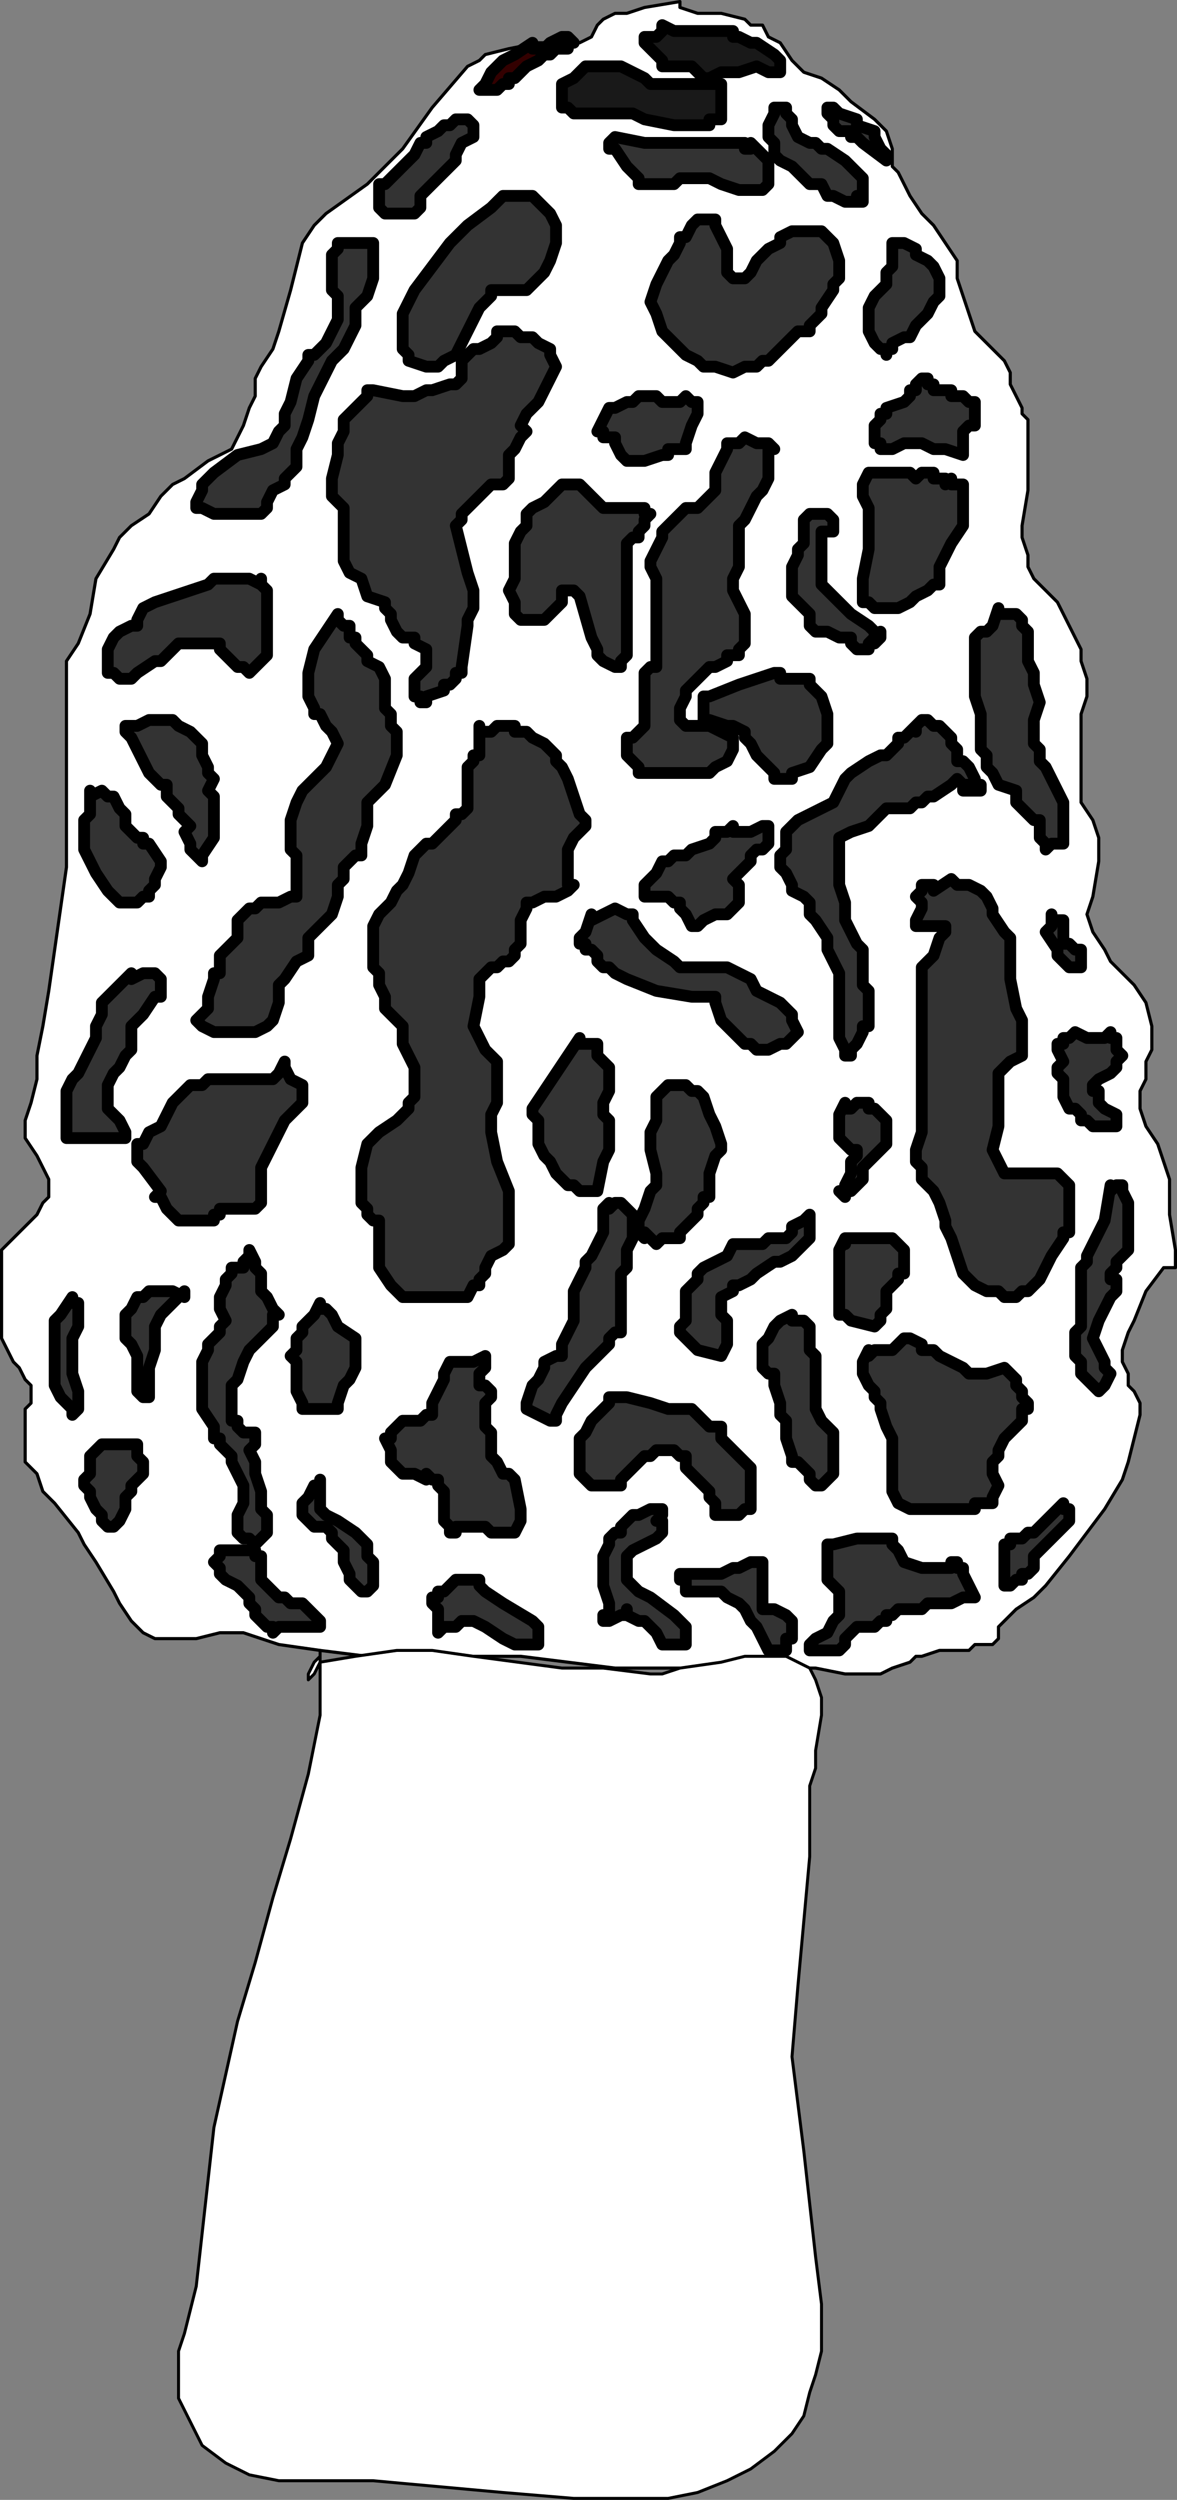
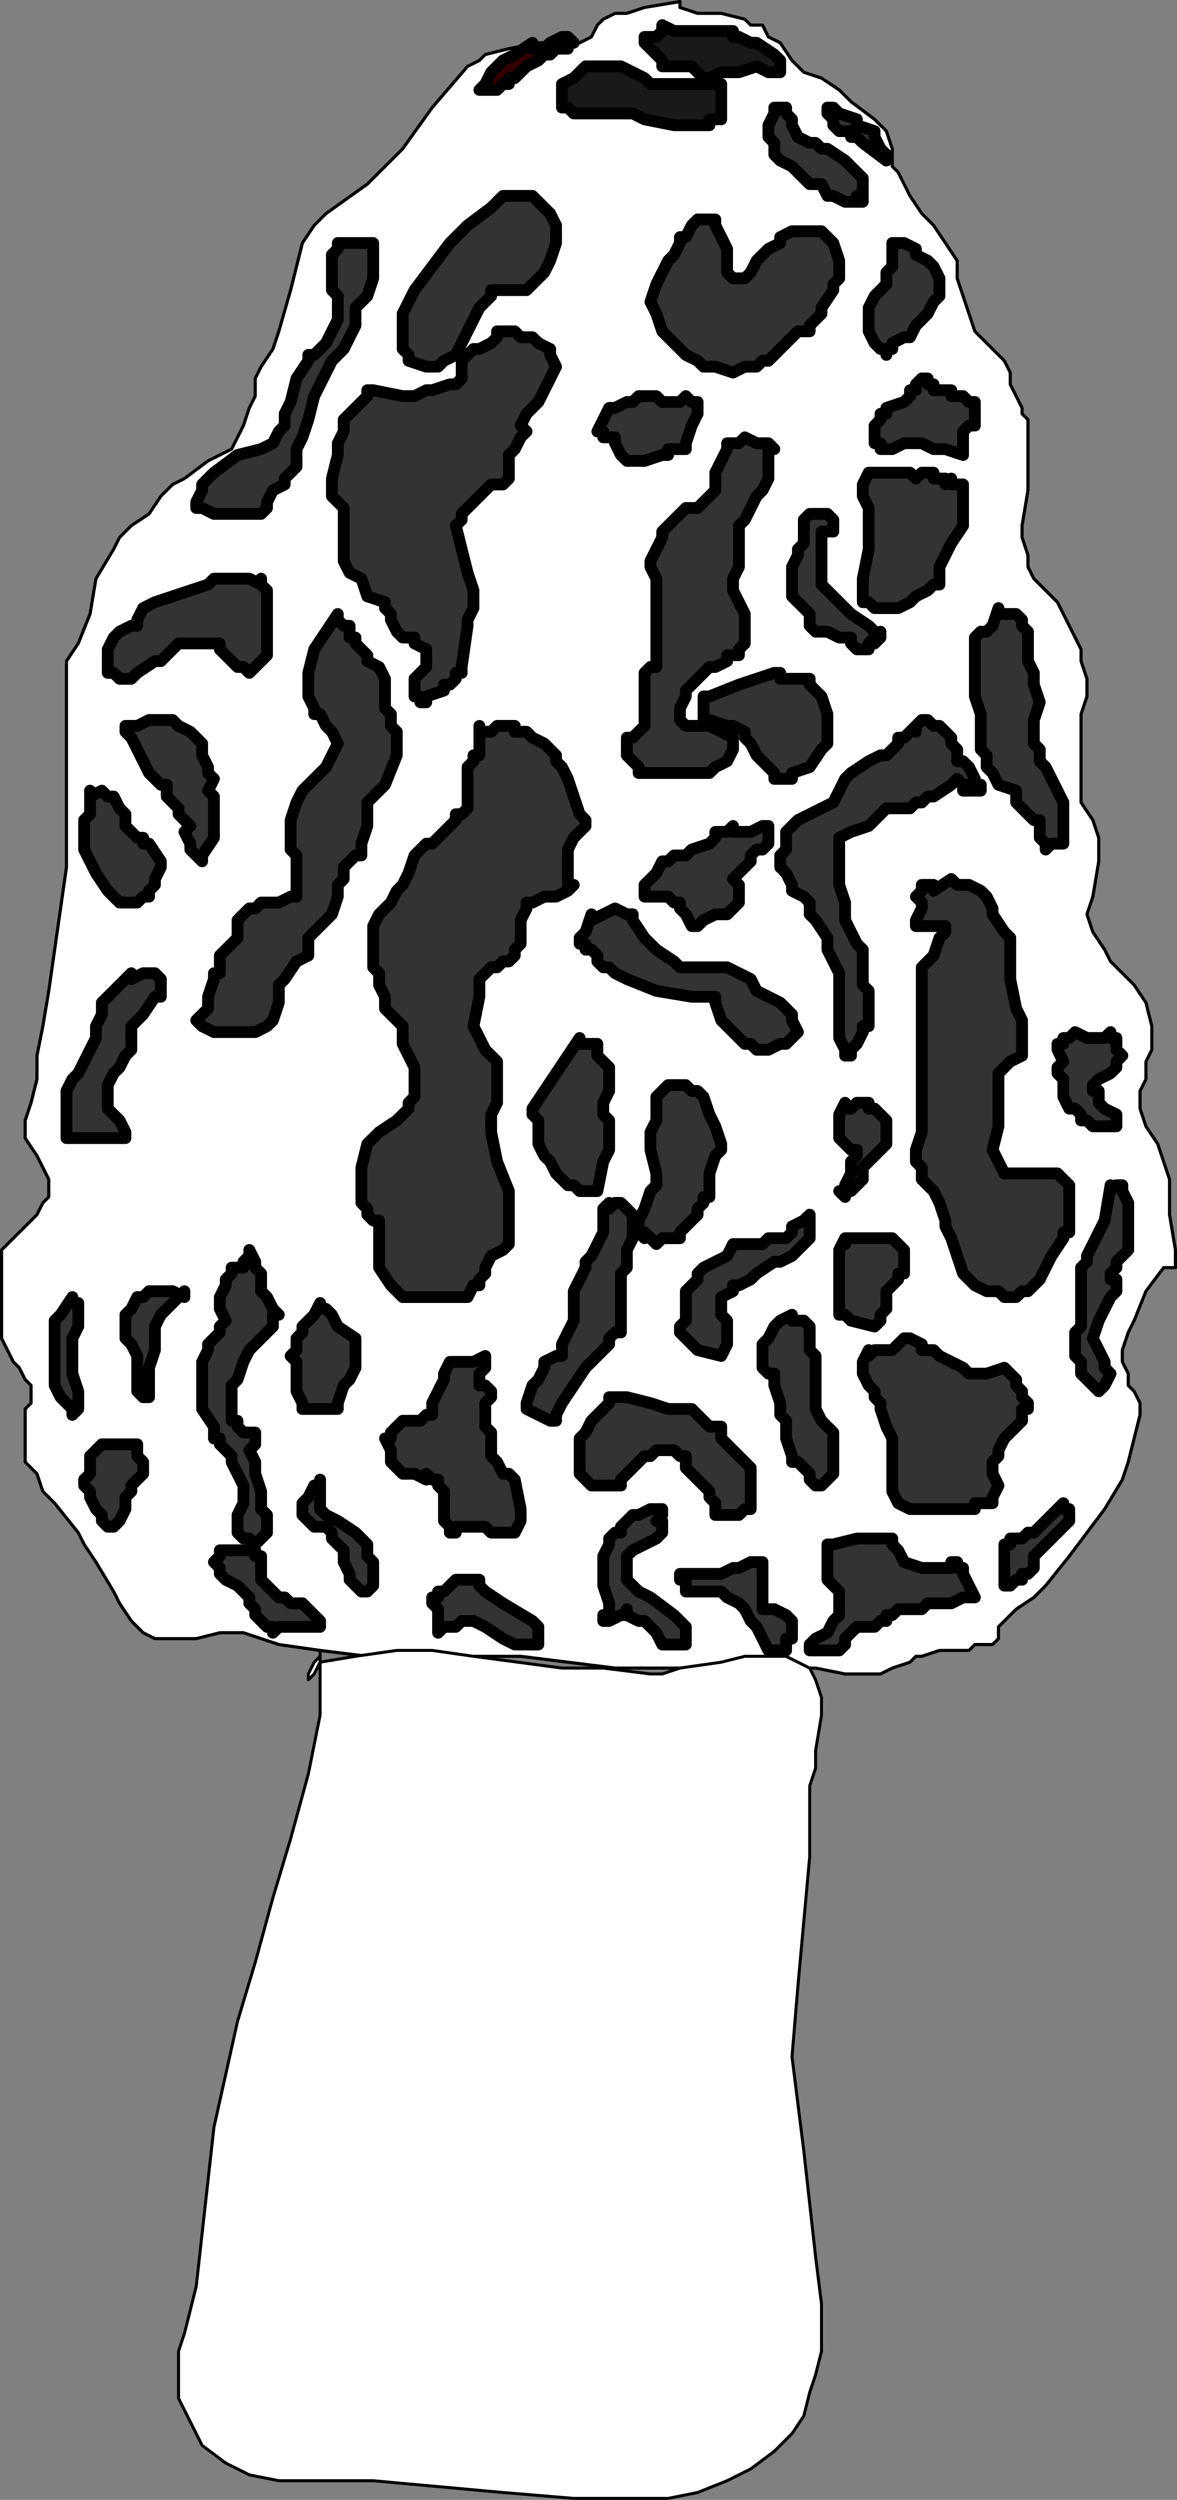
<svg xmlns="http://www.w3.org/2000/svg" xmlns:ns1="http://sodipodi.sourceforge.net/DTD/sodipodi-0.dtd" xmlns:ns2="http://www.inkscape.org/namespaces/inkscape" width="187.074" height="397.252" id="svg2" ns1:version="0.32" ns2:version="0.46" ns1:docname="platzster_Morel.svg" ns2:output_extension="org.inkscape.output.svg.inkscape" version="1.0">
  <rect width="100%" height="100%" fill="#808080" stroke="none" />
  <defs id="defs4">
    <ns2:perspective ns1:type="inkscape:persp3d" ns2:vp_x="0 : 526.18109 : 1" ns2:vp_y="0 : 1000 : 0" ns2:vp_z="744.09448 : 526.18109 : 1" ns2:persp3d-origin="372.04724 : 350.78739 : 1" id="perspective10" />
    <ns2:perspective id="perspective2464" ns2:persp3d-origin="372.04724 : 350.78739 : 1" ns2:vp_z="744.09448 : 526.18109 : 1" ns2:vp_y="0 : 1000 : 0" ns2:vp_x="0 : 526.18109 : 1" ns1:type="inkscape:persp3d" />
    <ns2:perspective id="perspective6253" ns2:persp3d-origin="855.24799 : 276.14174 : 1" ns2:vp_z="1710.496 : 414.21262 : 1" ns2:vp_y="0 : 1000 : 0" ns2:vp_x="0 : 414.21262 : 1" ns1:type="inkscape:persp3d" />
    <ns2:perspective id="perspective8277" ns2:persp3d-origin="93.755905 : 132.56693 : 1" ns2:vp_z="187.51181 : 198.85039 : 1" ns2:vp_y="0 : 1000 : 0" ns2:vp_x="0 : 198.85039 : 1" ns1:type="inkscape:persp3d" />
  </defs>
  <ns1:namedview id="base" pagecolor="#ffffff" bordercolor="#666666" borderopacity="1.0" gridtolerance="10000" guidetolerance="10" objecttolerance="10" ns2:pageopacity="0.0" ns2:pageshadow="2" ns2:zoom="1.2718238" ns2:cx="390.83551" ns2:cy="512.83197" ns2:document-units="px" ns2:current-layer="g8280" showgrid="false" ns2:window-width="1024" ns2:window-height="712" ns2:window-x="-4" ns2:window-y="-4" />
  <g ns2:label="Layer 1" ns2:groupmode="layer" id="layer1" transform="translate(-325.495,-410.785)">
    <g id="g8280" transform="translate(324.807,410.099)">
      <path id="path8156" d="M 108.757,0.936 L 103.131,1.872 L 100.319,2.807 L 98.444,2.807 L 96.569,3.743 L 95.631,4.679 L 94.693,6.55 L 92.818,7.486 L 91.881,7.486 L 90.006,7.486 L 86.255,7.486 L 81.568,8.422 L 77.817,9.358 L 76.88,10.293 L 75.005,11.229 L 69.379,17.78 L 64.692,24.33 L 59.066,29.945 L 52.503,34.623 L 50.628,36.495 L 48.753,39.302 L 47.816,43.045 L 46.878,46.788 L 45.003,53.339 L 44.065,56.146 L 42.19,58.953 L 41.253,60.825 L 41.253,63.632 L 40.315,65.504 L 39.377,68.311 L 38.44,70.182 L 37.502,72.054 L 33.752,73.926 L 30.002,76.733 L 28.127,77.669 L 26.252,79.54 L 24.377,82.347 L 21.564,84.219 L 19.689,86.091 L 18.751,87.962 L 15.939,92.641 L 15.001,98.255 L 13.126,102.934 L 11.251,105.742 L 11.251,107.613 L 11.251,108.549 L 11.251,116.035 L 11.251,123.521 L 11.251,131.007 L 11.251,138.493 L 10.313,145.044 L 9.376,151.594 L 8.438,158.145 L 7.5,163.759 L 6.563,168.438 L 6.563,172.181 L 5.625,175.924 L 4.688,178.731 L 4.688,180.603 L 4.688,181.539 L 6.563,184.346 L 8.438,188.089 L 8.438,189.025 L 8.438,190.896 L 7.5,191.832 L 6.563,193.704 L 4.688,195.575 L 1.875,198.383 L 0.938,199.318 L 0.938,201.19 L 0.938,203.061 L 0.938,204.933 L 0.938,209.612 L 0.938,213.355 L 1.875,215.226 L 2.813,217.098 L 3.75,218.034 L 4.688,219.905 L 4.688,219.905 L 5.625,220.841 L 5.625,222.712 L 5.625,223.648 L 4.688,224.584 L 4.688,227.391 L 4.688,230.199 L 4.688,233.006 L 6.563,234.877 L 7.5,237.685 L 9.376,239.556 L 13.126,244.235 L 14.063,246.107 L 15.939,248.914 L 18.751,253.593 L 19.689,255.464 L 21.564,258.272 L 23.439,260.143 L 25.314,261.079 L 27.189,261.079 L 28.127,261.079 L 31.877,261.079 L 35.627,260.143 L 37.502,260.143 L 39.377,260.143 L 45.003,262.015 L 51.566,262.95 L 59.066,263.886 L 67.504,263.886 L 83.443,263.886 L 90.943,264.822 L 98.444,265.758 L 105.007,265.758 L 111.57,265.758 L 119.07,264.822 L 125.633,265.758 L 130.321,265.758 L 135.008,266.693 L 137.821,266.693 L 140.634,266.693 L 142.509,265.758 L 145.322,264.822 L 146.259,263.886 L 147.197,263.886 L 150.009,262.95 L 153.76,262.95 L 154.697,262.95 L 155.635,262.015 L 156.572,262.015 L 157.51,262.015 L 158.447,262.015 L 158.447,262.015 L 159.385,261.079 L 159.385,260.143 L 159.385,259.207 L 160.323,258.272 L 162.198,256.4 L 165.01,254.529 L 166.886,252.657 L 170.636,247.978 L 173.448,244.235 L 176.261,240.492 L 179.074,235.813 L 180.011,233.006 L 180.949,229.263 L 181.886,225.52 L 181.886,223.648 L 180.949,221.777 L 180.011,220.841 L 180.011,218.969 L 179.074,217.098 L 179.074,215.226 L 180.011,212.419 L 180.949,210.547 L 182.824,205.869 L 185.637,202.126 L 186.574,202.126 L 187.512,202.126 L 187.512,201.19 L 187.512,200.254 L 187.512,199.318 L 186.574,193.704 L 186.574,188.089 L 185.637,185.282 L 184.699,182.474 L 182.824,179.667 L 181.886,176.86 L 181.886,174.053 L 182.824,172.181 L 182.824,169.374 L 183.762,167.502 L 183.762,163.759 L 182.824,160.016 L 180.949,157.209 L 178.136,154.401 L 177.199,153.466 L 176.261,151.594 L 174.386,148.787 L 173.448,145.98 L 174.386,143.172 L 175.324,137.558 L 175.324,135.686 L 175.324,133.815 L 174.386,131.007 L 172.511,128.2 L 172.511,126.328 L 172.511,124.457 L 172.511,118.842 L 172.511,114.164 L 173.448,111.356 L 173.448,108.549 L 172.511,105.742 L 172.511,103.87 L 170.636,100.127 L 168.761,96.384 L 165.01,92.641 L 164.073,90.769 L 164.073,88.898 L 163.135,86.091 L 163.135,84.219 L 164.073,78.604 L 164.073,73.926 L 164.073,71.118 L 164.073,67.375 L 163.135,66.439 L 163.135,65.504 L 162.198,63.632 L 161.26,61.761 L 161.26,59.889 L 160.323,58.018 L 159.385,57.082 L 157.51,55.21 L 155.635,53.339 L 154.697,50.531 L 153.76,47.724 L 152.822,44.917 L 152.822,42.109 L 150.947,39.302 L 149.072,36.495 L 147.197,34.623 L 145.322,31.816 L 143.447,28.073 L 142.509,27.137 L 142.509,26.201 L 142.509,25.266 L 142.509,24.33 L 141.571,21.523 L 139.696,19.651 L 135.946,16.844 L 134.071,14.972 L 131.258,13.101 L 128.446,12.165 L 126.57,10.293 L 124.695,7.486 L 122.82,6.55 L 121.883,4.679 L 120.008,4.679 L 119.07,3.743 L 115.32,2.807 L 111.57,2.807 L 108.757,1.872 L 108.757,0.936 z" style="fill:#ffffff;fill-opacity:1;fill-rule:evenodd;stroke:#000000;stroke-width:0.5;stroke-linejoin:round;stroke-miterlimit:4;stroke-dasharray:none;stroke-opacity:1" />
      <path id="path8158" d="M 51.566,262.95 L 51.566,268.565 L 51.566,273.244 L 49.691,282.601 L 46.878,292.895 L 44.065,302.253 L 41.253,312.546 L 38.44,321.904 L 36.565,330.326 L 34.69,338.747 L 33.752,347.169 L 32.815,355.591 L 31.877,364.013 L 30.939,367.756 L 30.002,371.499 L 29.064,374.307 L 29.064,377.114 L 29.064,379.921 L 29.064,381.793 L 30.002,383.664 L 30.939,385.536 L 32.815,389.279 L 36.565,392.086 L 40.315,393.958 L 45.003,394.893 L 50.628,394.893 L 55.316,394.893 L 60.004,394.893 L 70.317,395.829 L 80.63,396.765 L 91.881,397.701 L 96.569,397.701 L 102.194,397.701 L 106.882,397.701 L 111.57,396.765 L 116.257,394.893 L 120.008,393.022 L 123.758,390.215 L 126.57,387.407 L 128.446,384.6 L 129.383,380.857 L 130.321,378.05 L 131.258,374.307 L 131.258,370.564 L 131.258,366.82 L 130.321,359.334 L 128.446,342.491 L 127.508,335.004 L 126.57,327.518 L 127.508,316.289 L 128.446,305.996 L 129.383,295.702 L 129.383,284.473 L 130.321,281.666 L 130.321,278.858 L 131.258,273.244 L 131.258,270.437 L 130.321,267.629 L 129.383,265.758 L 127.508,264.822 L 125.633,263.886 L 121.883,263.886 L 119.07,263.886 L 115.32,264.822 L 108.757,265.758 L 105.944,266.693 L 104.069,266.693 L 96.569,265.758 L 90.006,265.758 L 75.942,263.886 L 69.379,262.95 L 63.754,262.95 L 57.191,263.886 L 51.566,264.822 L 50.628,266.693 L 49.691,267.629 L 49.691,267.629 L 49.691,267.629 L 49.691,266.693 L 49.691,266.693 L 49.691,266.693 L 50.628,264.822 L 51.566,263.886 L 51.566,263.886 L 51.566,263.886 L 51.566,262.95 z" style="fill:#ffffff;fill-opacity:1;fill-rule:evenodd;stroke:#000000;stroke-width:0.475;stroke-linejoin:round;stroke-miterlimit:4;stroke-dasharray:none;stroke-opacity:1" />
      <path id="path8160" d="M 65.629,57.082 L 64.692,56.146 L 64.692,54.274 L 64.692,52.403 L 64.692,50.531 L 66.567,46.788 L 69.379,43.045 L 72.192,39.302 L 75.005,36.495 L 78.755,33.688 L 80.63,31.816 L 82.505,31.816 L 84.38,31.816 L 85.318,31.816 L 86.255,32.752 L 88.131,34.623 L 89.068,36.495 L 89.068,39.302 L 88.131,42.109 L 87.193,43.981 L 84.38,46.788 L 83.443,46.788 L 81.568,46.788 L 79.693,46.788 L 78.755,46.788 L 78.755,47.724 L 78.755,47.724 L 77.817,48.66 L 76.88,49.596 L 75.942,51.467 L 74.067,55.21 L 73.13,57.082 L 71.254,58.018 L 70.317,58.953 L 68.442,58.953 L 65.629,58.018 L 65.629,57.082 z" style="fill:#333333;fill-opacity:1;fill-rule:evenodd;stroke:#000000;stroke-width:1.875px;stroke-linejoin:round;stroke-dasharray:none;stroke-opacity:1" />
      <path id="path8162" d="M 116.257,41.174 L 116.257,43.045 L 116.257,43.981 L 117.195,44.917 L 117.195,44.917 L 118.132,44.917 L 118.132,44.917 L 119.07,44.917 L 120.008,43.981 L 120.945,42.109 L 121.883,41.174 L 122.82,40.238 L 124.695,39.302 L 124.695,38.366 L 126.57,37.431 L 128.446,37.431 L 129.383,37.431 L 130.321,37.431 L 131.258,37.431 L 132.196,38.366 L 133.133,39.302 L 133.133,39.302 L 134.071,42.109 L 134.071,44.917 L 133.133,45.853 L 133.133,46.788 L 131.258,49.596 L 131.258,50.531 L 131.258,50.531 L 130.321,51.467 L 130.321,51.467 L 129.383,52.403 L 129.383,53.339 L 127.508,53.339 L 122.82,58.018 L 122.82,58.018 L 121.883,58.018 L 120.945,58.953 L 120.945,58.953 L 120.008,58.953 L 119.07,58.953 L 117.195,59.889 L 117.195,59.889 L 114.382,58.953 L 113.445,58.953 L 112.507,58.953 L 111.57,58.018 L 109.694,57.082 L 107.819,55.21 L 105.944,53.339 L 105.007,50.531 L 104.069,48.66 L 105.007,45.853 L 105.944,43.981 L 106.882,42.109 L 107.819,41.174 L 108.757,39.302 L 108.757,38.366 L 109.694,38.366 L 110.632,36.495 L 111.57,35.559 L 112.507,35.559 L 114.382,35.559 L 114.382,36.495 L 115.32,38.366 L 116.257,40.238 L 116.257,42.109 L 116.257,41.174 z" style="fill:#333333;fill-opacity:1;fill-rule:evenodd;stroke:#000000;stroke-width:1.875px;stroke-linejoin:round;stroke-dasharray:none;stroke-opacity:1" />
      <path id="path8164" d="M 137.821,31.816 L 137.821,30.88 L 137.821,29.945 L 137.821,29.009 L 136.884,28.073 L 135.008,26.201 L 132.196,24.33 L 131.258,24.33 L 130.321,23.394 L 129.383,23.394 L 127.508,22.458 L 127.508,22.458 L 126.57,20.587 L 126.57,19.651 L 125.633,18.715 L 125.633,17.78 L 124.695,17.78 L 124.695,17.78 L 123.758,17.78 L 123.758,18.715 L 122.82,20.587 L 122.82,22.458 L 123.758,23.394 L 123.758,25.266 L 124.695,26.201 L 126.57,27.137 L 127.508,28.073 L 129.383,29.945 L 131.258,29.945 L 132.196,31.816 L 133.133,31.816 L 135.008,32.752 L 135.946,32.752 L 136.884,32.752 L 136.884,32.752 L 136.884,32.752 L 137.821,32.752 L 136.884,31.816 L 136.884,31.816 L 137.821,31.816 L 137.821,32.752 L 137.821,31.816 z" style="fill:#333333;fill-opacity:1;fill-rule:evenodd;stroke:#000000;stroke-width:1.875px;stroke-linejoin:round;stroke-dasharray:none;stroke-opacity:1" />
      <path id="path8166" d="M 141.571,56.146 L 141.571,56.146 L 142.509,56.146 L 142.509,55.21 L 144.384,54.274 L 145.322,54.274 L 146.259,52.403 L 147.197,51.467 L 148.134,50.531 L 149.072,48.66 L 150.009,47.724 L 150.009,44.917 L 149.072,43.045 L 148.134,42.109 L 146.259,41.174 L 146.259,40.238 L 144.384,39.302 L 143.447,39.302 L 143.447,39.302 L 142.509,39.302 L 142.509,40.238 L 142.509,43.045 L 141.571,43.981 L 141.571,44.917 L 141.571,45.853 L 141.571,45.853 L 140.634,46.788 L 139.696,47.724 L 138.759,49.596 L 138.759,51.467 L 138.759,53.339 L 139.696,55.21 L 139.696,55.21 L 140.634,56.146 L 141.571,56.146 L 141.571,57.082 L 141.571,56.146 z" style="fill:#333333;fill-opacity:1;fill-rule:evenodd;stroke:#000000;stroke-width:1.875px;stroke-linejoin:round;stroke-dasharray:none;stroke-opacity:1" />
-       <path id="path8168" d="M 60.941,29.945 L 61.879,29.945 L 62.816,29.009 L 64.692,27.137 L 65.629,26.201 L 66.567,25.266 L 67.504,23.394 L 68.442,23.394 L 68.442,22.458 L 70.317,21.523 L 71.254,20.587 L 72.192,20.587 L 72.192,20.587 L 73.13,19.651 L 73.13,19.651 L 74.067,19.651 L 75.005,19.651 L 75.942,20.587 L 75.942,21.523 L 75.942,21.523 L 75.942,22.458 L 74.067,23.394 L 73.13,25.266 L 73.13,26.201 L 72.192,27.137 L 71.254,28.073 L 70.317,29.009 L 69.379,29.945 L 68.442,30.88 L 67.504,31.816 L 67.504,33.688 L 66.567,34.623 L 64.692,34.623 L 63.754,34.623 L 61.879,34.623 L 60.941,33.688 L 60.941,32.752 L 60.941,30.88 L 60.941,29.945 z" style="fill:#333333;fill-opacity:1;fill-rule:evenodd;stroke:#000000;stroke-width:1.875px;stroke-linejoin:round;stroke-dasharray:none;stroke-opacity:1" />
-       <path id="path8170" d="M 120.008,23.394 L 120.945,24.33 L 121.883,25.266 L 122.82,26.201 L 122.82,26.201 L 122.82,27.137 L 122.82,29.009 L 122.82,29.945 L 121.883,30.88 L 120.008,30.88 L 118.132,30.88 L 115.32,29.945 L 113.445,29.009 L 111.57,29.009 L 109.694,29.009 L 108.757,29.009 L 107.819,29.945 L 106.882,29.945 L 105.944,29.945 L 103.131,29.945 L 103.131,29.945 L 102.194,29.945 L 102.194,29.009 L 100.319,27.137 L 98.444,24.33 L 97.506,24.33 L 97.506,23.394 L 97.506,23.394 L 98.444,22.458 L 103.131,23.394 L 103.131,23.394 L 104.069,23.394 L 105.944,23.394 L 107.819,23.394 L 110.632,23.394 L 113.445,23.394 L 115.32,23.394 L 117.195,23.394 L 117.195,23.394 L 118.132,23.394 L 118.132,23.394 L 119.07,23.394 L 119.07,24.33 L 120.008,24.33 L 120.008,23.394 z" style="fill:#333333;fill-opacity:1;fill-rule:evenodd;stroke:#000000;stroke-width:1.875px;stroke-linejoin:round;stroke-dasharray:none;stroke-opacity:1" />
      <path id="path8172" d="M 115.32,14.036 L 112.507,14.036 L 109.694,14.036 L 107.819,14.036 L 105.944,14.036 L 104.069,14.036 L 104.069,14.036 L 103.131,13.101 L 101.256,12.165 L 99.381,11.229 L 97.506,11.229 L 93.756,11.229 L 92.818,12.165 L 92.818,12.165 L 91.881,13.101 L 90.006,14.036 L 90.006,14.972 L 90.006,15.908 L 90.006,17.78 L 90.943,17.78 L 91.881,18.715 L 93.756,18.715 L 97.506,18.715 L 101.256,18.715 L 103.131,19.651 L 107.819,20.587 L 109.694,20.587 L 111.57,20.587 L 112.507,20.587 L 112.507,20.587 L 113.445,20.587 L 113.445,19.651 L 114.382,19.651 L 115.32,19.651 L 115.32,18.715 L 115.32,18.715 L 115.32,17.78 L 115.32,16.844 L 115.32,15.908 L 115.32,15.908 L 115.32,14.972 L 115.32,14.036 z" style="fill:#191919;fill-opacity:1;fill-rule:evenodd;stroke:#000000;stroke-width:1.875px;stroke-linejoin:round;stroke-dasharray:none;stroke-opacity:1" />
      <path id="path8174" d="M 105.944,4.679 L 107.819,5.615 L 109.694,5.615 L 111.57,5.615 L 114.382,5.615 L 117.195,5.615 L 117.195,5.615 L 117.195,6.55 L 118.132,6.55 L 120.008,7.486 L 120.945,7.486 L 120.945,7.486 L 123.758,9.358 L 124.695,10.293 L 124.695,10.293 L 124.695,11.229 L 124.695,12.165 L 124.695,12.165 L 123.758,12.165 L 122.82,12.165 L 120.945,11.229 L 118.132,12.165 L 116.257,12.165 L 115.32,12.165 L 113.445,13.101 L 112.507,13.101 L 111.57,12.165 L 110.632,11.229 L 109.694,11.229 L 108.757,11.229 L 105.944,11.229 L 105.944,10.293 L 105.007,9.358 L 104.069,8.422 L 103.131,7.486 L 103.131,6.55 L 104.069,6.55 L 105.007,6.55 L 105.944,5.615 L 105.944,4.679 z" style="fill:#191919;fill-opacity:1;fill-rule:evenodd;stroke:#000000;stroke-width:1.875px;stroke-linejoin:round;stroke-dasharray:none;stroke-opacity:1" />
      <path id="path8176" d="M 139.696,70.182 L 139.696,69.247 L 139.696,68.311 L 140.634,67.375 L 140.634,66.439 L 141.571,66.439 L 141.571,65.504 L 141.571,65.504 L 144.384,64.568 L 145.322,63.632 L 145.322,62.696 L 146.259,62.696 L 146.259,61.761 L 147.197,60.825 L 148.134,60.825 L 148.134,61.761 L 149.072,61.761 L 149.072,62.696 L 150.009,62.696 L 150.947,62.696 L 150.947,62.696 L 151.885,62.696 L 151.885,63.632 L 152.822,63.632 L 152.822,63.632 L 153.76,63.632 L 153.76,63.632 L 154.697,64.568 L 154.697,64.568 L 155.635,64.568 L 155.635,65.504 L 155.635,65.504 L 155.635,67.375 L 155.635,68.311 L 154.697,68.311 L 154.697,68.311 L 153.76,69.247 L 153.76,69.247 L 153.76,69.247 L 153.76,71.118 L 153.76,72.054 L 153.76,72.99 L 153.76,72.99 L 150.947,72.054 L 149.072,72.054 L 147.197,71.118 L 146.259,71.118 L 144.384,71.118 L 142.509,72.054 L 141.571,72.054 L 140.634,72.054 L 140.634,71.118 L 139.696,71.118 L 139.696,70.182 z" style="fill:#333333;fill-opacity:1;fill-rule:evenodd;stroke:#000000;stroke-width:1.875px;stroke-linejoin:round;stroke-dasharray:none;stroke-opacity:1" />
      <path id="path8178" d="M 150.947,76.733 L 150.009,76.733 L 149.072,76.733 L 149.072,75.797 L 147.197,75.797 L 146.259,76.733 L 145.322,75.797 L 144.384,75.797 L 144.384,75.797 L 143.447,75.797 L 140.634,75.797 L 139.696,75.797 L 138.759,75.797 L 137.821,77.669 L 137.821,79.54 L 138.759,81.412 L 138.759,83.283 L 138.759,87.962 L 137.821,92.641 L 137.821,93.577 L 137.821,95.448 L 137.821,96.384 L 138.759,96.384 L 139.696,97.32 L 140.634,97.32 L 141.571,97.32 L 143.447,97.32 L 145.322,96.384 L 145.322,96.384 L 146.259,95.448 L 148.134,94.512 L 149.072,93.577 L 149.072,93.577 L 150.009,93.577 L 150.009,91.705 L 150.009,90.769 L 150.947,88.898 L 151.885,87.026 L 153.76,84.219 L 153.76,82.347 L 153.76,80.476 L 153.76,79.54 L 153.76,78.604 L 153.76,77.669 L 152.822,77.669 L 152.822,77.669 L 151.885,77.669 L 151.885,76.733 L 151.885,76.733 L 150.947,77.669 L 150.947,76.733 z" style="fill:#333333;fill-opacity:1;fill-rule:evenodd;stroke:#000000;stroke-width:1.875px;stroke-linejoin:round;stroke-dasharray:none;stroke-opacity:1" />
      <path id="path8180" d="M 159.385,97.32 L 158.447,100.127 L 157.51,101.063 L 156.572,101.063 L 155.635,101.999 L 155.635,102.934 L 155.635,105.742 L 155.635,107.613 L 155.635,109.485 L 155.635,111.356 L 156.572,114.164 L 156.572,116.035 L 156.572,118.842 L 156.572,119.778 L 157.51,120.714 L 157.51,122.585 L 158.447,123.521 L 159.385,125.393 L 162.198,126.328 L 162.198,127.264 L 162.198,128.2 L 163.135,129.136 L 164.073,130.072 L 165.01,131.007 L 165.948,131.007 L 165.948,131.943 L 165.948,132.879 L 165.948,133.815 L 166.886,134.75 L 166.886,134.75 L 166.886,135.686 L 167.823,134.75 L 167.823,134.75 L 168.761,134.75 L 169.698,134.75 L 169.698,134.75 L 169.698,132.879 L 169.698,130.072 L 169.698,128.2 L 168.761,126.328 L 166.886,122.585 L 165.948,121.65 L 165.948,119.778 L 165.01,118.842 L 165.01,115.099 L 165.948,112.292 L 165.01,109.485 L 165.01,107.613 L 164.073,105.742 L 164.073,104.806 L 164.073,102.934 L 164.073,101.063 L 163.135,100.127 L 163.135,99.191 L 162.198,98.255 L 161.26,98.255 L 160.323,98.255 L 159.385,98.255 L 159.385,97.32 z" style="fill:#333333;fill-opacity:1;fill-rule:evenodd;stroke:#000000;stroke-width:1.875px;stroke-linejoin:round;stroke-dasharray:none;stroke-opacity:1" />
      <path id="path8182" d="M 140.634,101.063 L 139.696,101.999 L 139.696,101.063 L 139.696,101.063 L 138.759,100.127 L 135.946,98.255 L 134.071,96.384 L 132.196,94.512 L 131.258,93.577 L 131.258,91.705 L 131.258,86.091 L 131.258,85.155 L 131.258,85.155 L 132.196,85.155 L 133.133,85.155 L 133.133,84.219 L 133.133,83.283 L 133.133,83.283 L 132.196,82.347 L 131.258,82.347 L 129.383,82.347 L 128.446,83.283 L 128.446,84.219 L 128.446,86.091 L 128.446,87.026 L 127.508,87.962 L 127.508,88.898 L 127.508,88.898 L 126.57,90.769 L 126.57,92.641 L 126.57,95.448 L 128.446,97.32 L 129.383,98.255 L 129.383,100.127 L 130.321,101.063 L 130.321,101.063 L 132.196,101.063 L 134.071,101.999 L 135.008,101.999 L 135.946,101.999 L 135.946,102.934 L 136.884,103.87 L 137.821,103.87 L 137.821,103.87 L 137.821,103.87 L 138.759,103.87 L 138.759,103.87 L 138.759,102.934 L 138.759,102.934 L 139.696,101.999 L 139.696,101.999 L 139.696,101.999 L 139.696,102.934 L 140.634,101.999 L 140.634,101.063 z" style="fill:#333333;fill-opacity:1;fill-rule:evenodd;stroke:#000000;stroke-width:1.875px;stroke-linejoin:round;stroke-dasharray:none;stroke-opacity:1" />
      <path id="path8184" d="M 122.82,71.118 L 122.82,74.861 L 122.82,76.733 L 121.883,78.604 L 120.945,79.54 L 120.008,81.412 L 119.07,83.283 L 118.132,84.219 L 118.132,85.155 L 118.132,87.962 L 118.132,89.834 L 118.132,90.769 L 118.132,90.769 L 117.195,92.641 L 117.195,93.577 L 117.195,94.512 L 118.132,96.384 L 119.07,98.255 L 119.07,101.063 L 119.07,102.934 L 118.132,103.87 L 118.132,103.87 L 118.132,104.806 L 117.195,104.806 L 117.195,104.806 L 116.257,104.806 L 116.257,105.742 L 114.382,106.677 L 113.445,106.677 L 112.507,107.613 L 112.507,107.613 L 111.57,108.549 L 109.694,110.42 L 109.694,111.356 L 108.757,113.228 L 108.757,115.099 L 109.694,116.035 L 111.57,116.035 L 113.445,116.035 L 115.32,116.971 L 117.195,117.907 L 117.195,119.778 L 116.257,121.65 L 114.382,122.585 L 113.445,123.521 L 112.507,123.521 L 105.007,123.521 L 104.069,123.521 L 103.131,123.521 L 102.194,123.521 L 102.194,122.585 L 101.256,121.65 L 100.319,120.714 L 100.319,119.778 L 100.319,118.842 L 100.319,117.907 L 101.256,117.907 L 102.194,116.971 L 103.131,116.035 L 103.131,114.164 L 103.131,113.228 L 103.131,109.485 L 103.131,108.549 L 103.131,107.613 L 104.069,106.677 L 105.007,106.677 L 105.007,105.742 L 105.007,96.384 L 105.007,94.512 L 105.007,92.641 L 104.069,90.769 L 104.069,89.834 L 105.007,87.962 L 105.944,86.091 L 105.944,85.155 L 106.882,84.219 L 108.757,82.347 L 108.757,82.347 L 109.694,81.412 L 110.632,81.412 L 111.57,81.412 L 112.507,80.476 L 113.445,79.54 L 114.382,78.604 L 114.382,77.669 L 114.382,75.797 L 115.32,73.926 L 116.257,72.054 L 116.257,71.118 L 118.132,71.118 L 119.07,70.182 L 120.945,71.118 L 122.82,71.118 L 122.82,71.118 L 123.758,72.054 L 122.82,72.054 L 122.82,72.054 L 122.82,71.118 z" style="fill:#333333;fill-opacity:1;fill-rule:evenodd;stroke:#000000;stroke-width:1.875px;stroke-linejoin:round;stroke-dasharray:none;stroke-opacity:1" />
      <path id="path8186" d="M 126.57,123.521 L 129.383,122.585 L 131.258,119.778 L 132.196,118.842 L 132.196,117.907 L 132.196,116.035 L 132.196,114.164 L 131.258,111.356 L 130.321,110.42 L 129.383,109.485 L 129.383,108.549 L 128.446,108.549 L 126.57,108.549 L 125.633,108.549 L 124.695,108.549 L 124.695,107.613 L 123.758,107.613 L 120.945,108.549 L 118.132,109.485 L 113.445,111.356 L 112.507,111.356 L 112.507,112.292 L 112.507,112.292 L 112.507,113.228 L 112.507,114.164 L 112.507,114.164 L 112.507,115.099 L 113.445,115.099 L 116.257,116.035 L 117.195,116.035 L 119.07,116.971 L 119.07,117.907 L 120.008,118.842 L 120.945,120.714 L 121.883,121.65 L 122.82,122.585 L 122.82,122.585 L 122.82,122.585 L 123.758,123.521 L 123.758,124.457 L 125.633,124.457 L 126.57,124.457 L 126.57,123.521 z" style="fill:#333333;fill-opacity:1;fill-rule:evenodd;stroke:#000000;stroke-width:1.875px;stroke-linejoin:round;stroke-dasharray:none;stroke-opacity:1" />
-       <path id="path8188" d="M 100.319,100.127 L 100.319,96.384 L 100.319,91.705 L 100.319,87.026 L 101.256,86.091 L 102.194,86.091 L 102.194,85.155 L 102.194,85.155 L 103.131,84.219 L 103.131,83.283 L 103.131,83.283 L 104.069,82.347 L 103.131,82.347 L 103.131,81.412 L 102.194,81.412 L 100.319,81.412 L 97.506,81.412 L 96.569,81.412 L 95.631,80.476 L 94.693,79.54 L 93.756,78.604 L 92.818,77.669 L 92.818,77.669 L 90.943,77.669 L 90.006,77.669 L 89.068,78.604 L 88.131,79.54 L 87.193,80.476 L 85.318,81.412 L 84.38,82.347 L 84.38,84.219 L 83.443,85.155 L 82.505,87.026 L 82.505,88.898 L 82.505,92.641 L 81.568,94.512 L 82.505,96.384 L 82.505,98.255 L 83.443,99.191 L 85.318,99.191 L 86.255,99.191 L 87.193,99.191 L 88.131,98.255 L 89.068,97.32 L 90.006,96.384 L 90.006,95.448 L 90.006,94.512 L 90.943,94.512 L 91.881,94.512 L 91.881,94.512 L 92.818,95.448 L 94.693,101.999 L 95.631,103.87 L 95.631,104.806 L 96.569,105.742 L 96.569,105.742 L 96.569,105.742 L 98.444,106.677 L 99.381,106.677 L 99.381,105.742 L 100.319,104.806 L 100.319,102.934 L 100.319,101.999 L 100.319,101.063 L 100.319,100.127 z" style="fill:#333333;fill-opacity:1;fill-rule:evenodd;stroke:#000000;stroke-width:1.875px;stroke-linejoin:round;stroke-dasharray:none;stroke-opacity:1" />
      <path id="path8190" d="M 106.882,72.054 L 108.757,72.054 L 109.694,72.054 L 109.694,71.118 L 110.632,68.311 L 111.57,66.439 L 111.57,65.504 L 111.57,64.568 L 110.632,64.568 L 109.694,63.632 L 108.757,64.568 L 106.882,64.568 L 105.944,64.568 L 105.007,63.632 L 103.131,63.632 L 103.131,63.632 L 102.194,63.632 L 101.256,64.568 L 101.256,64.568 L 100.319,64.568 L 98.444,65.504 L 97.506,65.504 L 96.569,67.375 L 95.631,69.247 L 96.569,69.247 L 96.569,70.182 L 98.444,70.182 L 98.444,71.118 L 98.444,71.118 L 99.381,72.99 L 100.319,73.926 L 101.256,73.926 L 102.194,73.926 L 103.131,73.926 L 105.944,72.99 L 106.882,72.99 L 106.882,72.054 z" style="fill:#333333;fill-opacity:1;fill-rule:evenodd;stroke:#000000;stroke-width:1.875px;stroke-linejoin:round;stroke-dasharray:none;stroke-opacity:1" />
      <path id="path8192" d="M 60.004,39.302 L 59.066,39.302 L 57.191,39.302 L 56.254,39.302 L 54.378,39.302 L 54.378,39.302 L 54.378,40.238 L 53.441,41.174 L 53.441,42.109 L 53.441,46.788 L 54.378,47.724 L 54.378,48.66 L 54.378,49.596 L 54.378,50.531 L 54.378,51.467 L 53.441,53.339 L 52.503,55.21 L 50.628,57.082 L 49.691,57.082 L 49.691,58.018 L 47.816,60.825 L 46.878,64.568 L 46.878,64.568 L 45.94,66.439 L 45.94,68.311 L 45.94,68.311 L 45.003,69.247 L 44.065,71.118 L 42.19,72.054 L 38.44,72.99 L 34.69,75.797 L 33.752,76.733 L 32.815,77.669 L 32.815,78.604 L 31.877,80.476 L 31.877,81.412 L 32.815,81.412 L 34.69,82.347 L 37.502,82.347 L 40.315,82.347 L 42.19,82.347 L 43.128,81.412 L 43.128,80.476 L 44.065,78.604 L 45.94,77.669 L 45.94,76.733 L 46.878,75.797 L 47.816,74.861 L 47.816,72.054 L 48.753,70.182 L 49.691,67.375 L 50.628,63.632 L 51.566,61.761 L 53.441,58.018 L 55.316,56.146 L 57.191,52.403 L 57.191,51.467 L 57.191,49.596 L 59.066,47.724 L 60.004,44.917 L 60.004,43.045 L 60.004,42.109 L 60.004,41.174 L 60.004,40.238 L 60.004,39.302 z" style="fill:#333333;fill-opacity:1;fill-rule:evenodd;stroke:#000000;stroke-width:1.875px;stroke-linejoin:round;stroke-dasharray:none;stroke-opacity:1" />
      <path id="path8194" d="M 79.693,53.339 L 82.505,53.339 L 83.443,54.274 L 83.443,54.274 L 84.38,54.274 L 85.318,54.274 L 86.255,55.21 L 88.131,56.146 L 88.131,57.082 L 89.068,58.953 L 88.131,60.825 L 87.193,62.696 L 86.255,64.568 L 85.318,65.504 L 84.38,66.439 L 83.443,68.311 L 84.38,69.247 L 83.443,70.182 L 82.505,72.054 L 81.568,72.99 L 81.568,74.861 L 81.568,76.733 L 80.63,77.669 L 79.693,77.669 L 78.755,77.669 L 77.817,78.604 L 76.88,79.54 L 75.005,81.412 L 74.067,82.347 L 74.067,83.283 L 73.13,84.219 L 74.067,87.962 L 75.005,91.705 L 75.942,94.512 L 75.942,95.448 L 75.942,97.32 L 75.005,99.191 L 75.005,100.127 L 74.067,106.677 L 74.067,107.613 L 73.13,107.613 L 73.13,108.549 L 72.192,109.485 L 71.254,109.485 L 71.254,110.42 L 68.442,111.356 L 68.442,112.292 L 67.504,112.292 L 67.504,112.292 L 67.504,111.356 L 66.567,111.356 L 66.567,110.42 L 66.567,108.549 L 68.442,106.677 L 68.442,105.742 L 68.442,104.806 L 68.442,103.87 L 66.567,102.934 L 66.567,101.999 L 65.629,101.999 L 64.692,101.999 L 63.754,101.063 L 62.816,99.191 L 62.816,98.255 L 62.816,98.255 L 61.879,97.32 L 61.879,96.384 L 61.879,96.384 L 59.066,95.448 L 58.129,92.641 L 56.254,91.705 L 55.316,89.834 L 55.316,88.898 L 55.316,87.026 L 55.316,82.347 L 55.316,81.412 L 54.378,80.476 L 53.441,79.54 L 53.441,76.733 L 54.378,72.99 L 54.378,71.118 L 55.316,69.247 L 55.316,67.375 L 56.254,66.439 L 57.191,65.504 L 59.066,63.632 L 59.066,62.696 L 59.066,62.696 L 60.004,62.696 L 64.692,63.632 L 66.567,63.632 L 68.442,62.696 L 69.379,62.696 L 72.192,61.761 L 73.13,61.761 L 74.067,60.825 L 74.067,58.953 L 74.067,58.018 L 74.067,58.018 L 75.005,57.082 L 75.005,57.082 L 75.942,56.146 L 76.88,56.146 L 78.755,55.21 L 79.693,54.274 L 79.693,53.339 z" style="fill:#333333;fill-opacity:1;fill-rule:evenodd;stroke:#000000;stroke-width:1.875px;stroke-linejoin:round;stroke-dasharray:none;stroke-opacity:1" />
      <path id="path8196" d="M 42.19,92.641 L 42.19,93.577 L 40.315,92.641 L 38.44,92.641 L 37.502,92.641 L 36.565,92.641 L 35.627,92.641 L 34.69,92.641 L 33.752,93.577 L 30.939,94.512 L 28.127,95.448 L 25.314,96.384 L 23.439,97.32 L 22.501,99.191 L 22.501,100.127 L 21.564,100.127 L 19.689,101.063 L 18.751,101.999 L 17.814,103.87 L 17.814,104.806 L 17.814,106.677 L 17.814,106.677 L 17.814,107.613 L 17.814,107.613 L 18.751,107.613 L 19.689,108.549 L 20.626,108.549 L 21.564,108.549 L 22.501,107.613 L 25.314,105.742 L 26.252,105.742 L 28.127,103.87 L 29.064,102.934 L 30.939,102.934 L 32.815,102.934 L 34.69,102.934 L 34.69,102.934 L 35.627,102.934 L 35.627,103.87 L 36.565,104.806 L 38.44,106.677 L 39.377,106.677 L 40.315,107.613 L 41.253,106.677 L 42.19,105.742 L 43.128,104.806 L 43.128,103.87 L 43.128,101.999 L 43.128,96.384 L 43.128,96.384 L 43.128,95.448 L 43.128,94.512 L 43.128,94.512 L 42.19,93.577 L 42.19,92.641 z" style="fill:#333333;fill-opacity:1;fill-rule:evenodd;stroke:#000000;stroke-width:1.875px;stroke-linejoin:round;stroke-dasharray:none;stroke-opacity:1" />
      <path id="path8198" d="M 32.815,136.622 L 34.69,133.815 L 34.69,131.943 L 34.69,130.072 L 34.69,129.136 L 34.69,127.264 L 33.752,126.328 L 34.69,124.457 L 33.752,123.521 L 33.752,122.585 L 32.815,120.714 L 32.815,119.778 L 32.815,118.842 L 32.815,118.842 L 31.877,117.907 L 30.939,116.971 L 29.064,116.035 L 28.127,115.099 L 24.377,115.099 L 22.501,116.035 L 21.564,116.035 L 20.626,116.035 L 20.626,116.971 L 21.564,117.907 L 22.501,119.778 L 23.439,121.65 L 24.377,123.521 L 25.314,124.457 L 26.252,125.393 L 27.189,125.393 L 27.189,126.328 L 27.189,127.264 L 28.127,128.2 L 29.064,129.136 L 29.064,130.072 L 30.002,131.007 L 30.939,131.943 L 30.002,132.879 L 30.939,134.75 L 30.939,135.686 L 31.877,136.622 L 32.815,137.558 L 32.815,136.622 z" style="fill:#333333;fill-opacity:1;fill-rule:evenodd;stroke:#000000;stroke-width:1.875px;stroke-linejoin:round;stroke-dasharray:none;stroke-opacity:1" />
      <path id="path8200" d="M 15.001,126.328 L 15.001,130.072 L 14.063,131.007 L 14.063,133.815 L 14.063,135.686 L 15.001,137.558 L 15.939,139.429 L 17.814,142.237 L 18.751,143.172 L 19.689,144.108 L 20.626,144.108 L 21.564,144.108 L 22.501,144.108 L 23.439,143.172 L 24.377,143.172 L 24.377,142.237 L 25.314,141.301 L 25.314,140.365 L 26.252,138.493 L 26.252,138.493 L 26.252,137.558 L 26.252,137.558 L 24.377,134.75 L 24.377,134.75 L 23.439,134.75 L 23.439,133.815 L 22.501,133.815 L 21.564,132.879 L 20.626,131.943 L 20.626,130.072 L 19.689,129.136 L 18.751,127.264 L 17.814,127.264 L 16.876,126.328 L 15.001,127.264 L 15.001,126.328 z" style="fill:#333333;fill-opacity:1;fill-rule:evenodd;stroke:#000000;stroke-width:1.875px;stroke-linejoin:round;stroke-dasharray:none;stroke-opacity:1" />
      <path id="path8202" d="M 54.378,98.255 L 52.503,101.063 L 50.628,103.87 L 49.691,107.613 L 49.691,111.356 L 50.628,113.228 L 50.628,114.164 L 51.566,114.164 L 52.503,116.035 L 53.441,116.971 L 54.378,118.842 L 53.441,120.714 L 52.503,122.585 L 51.566,123.521 L 50.628,124.457 L 49.691,125.393 L 48.753,126.328 L 47.816,128.2 L 46.878,131.007 L 46.878,133.815 L 46.878,135.686 L 47.816,136.622 L 47.816,139.429 L 47.816,142.237 L 47.816,142.237 L 47.816,143.172 L 47.816,143.172 L 46.878,143.172 L 45.003,144.108 L 42.19,144.108 L 41.253,145.044 L 40.315,145.044 L 39.377,145.98 L 39.377,145.98 L 38.44,146.915 L 38.44,147.851 L 38.44,148.787 L 38.44,149.723 L 36.565,151.594 L 35.627,152.53 L 35.627,153.466 L 35.627,154.401 L 35.627,155.337 L 34.69,155.337 L 34.69,156.273 L 33.752,159.08 L 33.752,160.952 L 32.815,161.888 L 32.815,161.888 L 31.877,162.823 L 32.815,163.759 L 34.69,164.695 L 37.502,164.695 L 41.253,164.695 L 43.128,163.759 L 44.065,162.823 L 44.065,162.823 L 45.003,160.016 L 45.003,158.145 L 45.003,157.209 L 45.94,156.273 L 47.816,153.466 L 49.691,152.53 L 49.691,150.658 L 49.691,149.723 L 51.566,147.851 L 53.441,145.98 L 54.378,143.172 L 54.378,141.301 L 55.316,140.365 L 55.316,139.429 L 55.316,138.493 L 57.191,136.622 L 58.129,136.622 L 58.129,135.686 L 58.129,134.75 L 59.066,131.943 L 59.066,129.136 L 59.066,128.2 L 60.004,127.264 L 61.879,125.393 L 63.754,120.714 L 63.754,118.842 L 63.754,117.907 L 63.754,116.971 L 62.816,116.035 L 62.816,114.164 L 61.879,113.228 L 61.879,110.42 L 61.879,109.485 L 61.879,109.485 L 61.879,108.549 L 60.941,106.677 L 59.066,105.742 L 59.066,104.806 L 57.191,102.934 L 57.191,101.999 L 56.254,101.999 L 56.254,101.063 L 56.254,100.127 L 55.316,100.127 L 54.378,99.191 L 54.378,98.255 z" style="fill:#333333;fill-opacity:1;fill-rule:evenodd;stroke:#000000;stroke-width:1.875px;stroke-linejoin:round;stroke-dasharray:none;stroke-opacity:1" />
-       <path id="path8204" d="M 45.94,169.374 L 45.003,171.245 L 44.065,172.181 L 39.377,172.181 L 36.565,172.181 L 33.752,172.181 L 33.752,172.181 L 33.752,172.181 L 32.815,173.117 L 30.939,173.117 L 29.064,174.988 L 28.127,175.924 L 26.252,179.667 L 24.377,180.603 L 23.439,182.474 L 22.501,182.474 L 22.501,183.41 L 22.501,185.282 L 22.501,185.282 L 23.439,186.218 L 26.252,189.961 L 25.314,190.896 L 26.252,190.896 L 27.189,192.768 L 29.064,194.639 L 30.002,194.639 L 30.939,194.639 L 30.939,194.639 L 33.752,194.639 L 34.69,194.639 L 34.69,193.704 L 35.627,193.704 L 35.627,192.768 L 36.565,192.768 L 37.502,192.768 L 41.253,192.768 L 41.253,192.768 L 41.253,192.768 L 42.19,191.832 L 42.19,191.832 L 42.19,190.896 L 42.19,189.025 L 42.19,186.218 L 43.128,184.346 L 44.065,182.474 L 45.94,178.731 L 48.753,175.924 L 48.753,174.988 L 48.753,174.053 L 48.753,173.117 L 48.753,173.117 L 46.878,172.181 L 45.94,170.31 L 45.94,169.374 z" style="fill:#333333;fill-opacity:1;fill-rule:evenodd;stroke:#000000;stroke-width:1.875px;stroke-linejoin:round;stroke-dasharray:none;stroke-opacity:1" />
      <path id="path8206" d="M 92.818,165.631 L 89.068,171.245 L 87.193,174.053 L 85.318,176.86 L 85.318,177.796 L 86.255,178.731 L 86.255,180.603 L 86.255,182.474 L 87.193,184.346 L 88.131,185.282 L 89.068,187.153 L 90.943,189.025 L 91.881,189.025 L 92.818,189.961 L 92.818,189.961 L 93.756,189.961 L 94.693,189.961 L 95.631,189.961 L 95.631,189.961 L 96.569,185.282 L 97.506,183.41 L 97.506,182.474 L 97.506,182.474 L 97.506,180.603 L 97.506,178.731 L 96.569,177.796 L 96.569,176.86 L 96.569,175.924 L 97.506,174.053 L 97.506,172.181 L 97.506,171.245 L 97.506,170.31 L 96.569,169.374 L 95.631,168.438 L 95.631,166.566 L 94.693,166.566 L 93.756,166.566 L 92.818,166.566 L 92.818,165.631 z" style="fill:#333333;fill-opacity:1;fill-rule:evenodd;stroke:#000000;stroke-width:1.875px;stroke-linejoin:round;stroke-dasharray:none;stroke-opacity:1" />
      <path id="path8208" d="M 103.131,196.511 L 105.007,198.383 L 105.007,198.383 L 105.944,197.447 L 108.757,197.447 L 108.757,196.511 L 109.694,195.575 L 110.632,194.639 L 110.632,194.639 L 111.57,193.704 L 111.57,192.768 L 112.507,191.832 L 112.507,191.832 L 112.507,190.896 L 113.445,190.896 L 113.445,190.896 L 113.445,189.961 L 113.445,187.153 L 114.382,184.346 L 115.32,183.41 L 115.32,182.474 L 114.382,179.667 L 113.445,177.796 L 112.507,174.988 L 112.507,174.988 L 111.57,174.053 L 110.632,174.053 L 109.694,173.117 L 107.819,173.117 L 106.882,173.117 L 105.944,174.053 L 105.007,174.988 L 105.007,175.924 L 105.007,176.86 L 105.007,177.796 L 105.007,178.731 L 104.069,180.603 L 104.069,181.539 L 104.069,183.41 L 105.007,187.153 L 105.007,189.025 L 104.069,189.961 L 103.131,192.768 L 102.194,194.639 L 102.194,196.511 L 103.131,197.447 L 103.131,197.447 L 103.131,196.511 z" style="fill:#333333;fill-opacity:1;fill-rule:evenodd;stroke:#000000;stroke-width:1.875px;stroke-linejoin:round;stroke-dasharray:none;stroke-opacity:1" />
      <path id="path8210" d="M 30.002,205.869 L 28.127,207.74 L 26.252,209.612 L 26.252,209.612 L 25.314,211.483 L 25.314,213.355 L 25.314,215.226 L 24.377,218.034 L 24.377,219.905 L 24.377,221.777 L 24.377,222.712 L 23.439,222.712 L 23.439,222.712 L 22.501,221.777 L 22.501,220.841 L 22.501,218.969 L 22.501,218.034 L 22.501,216.162 L 21.564,214.291 L 20.626,213.355 L 20.626,211.483 L 20.626,210.547 L 20.626,210.547 L 20.626,209.612 L 21.564,208.676 L 22.501,206.804 L 23.439,206.804 L 24.377,205.869 L 25.314,205.869 L 27.189,205.869 L 28.127,205.869 L 30.002,206.804 L 30.002,205.869 z" style="fill:#333333;fill-opacity:1;fill-rule:evenodd;stroke:#000000;stroke-width:1.875px;stroke-linejoin:round;stroke-dasharray:none;stroke-opacity:1" />
      <path id="path8212" d="M 12.188,206.804 L 10.313,209.612 L 9.376,210.547 L 9.376,212.419 L 9.376,214.291 L 9.376,215.226 L 9.376,220.841 L 10.313,222.712 L 10.313,222.712 L 11.251,223.648 L 11.251,223.648 L 12.188,224.584 L 12.188,225.52 L 13.126,224.584 L 13.126,224.584 L 13.126,223.648 L 13.126,221.777 L 12.188,218.969 L 12.188,216.162 L 12.188,214.291 L 12.188,213.355 L 13.126,211.483 L 13.126,210.547 L 13.126,209.612 L 13.126,208.676 L 13.126,207.74 L 13.126,207.74 L 12.188,207.74 L 12.188,206.804 z" style="fill:#333333;fill-opacity:1;fill-rule:evenodd;stroke:#000000;stroke-width:1.875px;stroke-linejoin:round;stroke-dasharray:none;stroke-opacity:1" />
      <path id="path8214" d="M 22.501,230.199 L 19.689,230.199 L 18.751,230.199 L 17.814,230.199 L 17.814,230.199 L 16.876,230.199 L 15.939,231.134 L 15.001,232.07 L 15.001,233.006 L 15.001,234.877 L 14.063,235.813 L 14.063,235.813 L 14.063,236.749 L 15.001,237.685 L 15.001,238.62 L 15.939,240.492 L 16.876,241.428 L 16.876,242.364 L 17.814,243.299 L 18.751,243.299 L 18.751,243.299 L 19.689,242.364 L 19.689,242.364 L 20.626,240.492 L 20.626,239.556 L 20.626,238.62 L 21.564,237.685 L 21.564,236.749 L 22.501,235.813 L 23.439,234.877 L 23.439,233.006 L 22.501,232.07 L 22.501,231.134 L 22.501,230.199 z" style="fill:#333333;fill-opacity:1;fill-rule:evenodd;stroke:#000000;stroke-width:1.875px;stroke-linejoin:round;stroke-dasharray:none;stroke-opacity:1" />
      <path id="path8216" d="M 51.566,207.74 L 50.628,209.612 L 49.691,210.547 L 49.691,210.547 L 49.691,210.547 L 48.753,211.483 L 48.753,212.419 L 47.816,213.355 L 47.816,214.291 L 47.816,215.226 L 46.878,216.162 L 47.816,217.098 L 47.816,218.969 L 47.816,220.841 L 47.816,221.777 L 48.753,223.648 L 48.753,224.584 L 49.691,224.584 L 51.566,224.584 L 51.566,224.584 L 52.503,224.584 L 53.441,224.584 L 54.378,224.584 L 54.378,223.648 L 54.378,223.648 L 54.378,223.648 L 55.316,220.841 L 56.254,219.905 L 57.191,218.034 L 57.191,216.162 L 57.191,214.291 L 57.191,213.355 L 54.378,211.483 L 53.441,209.612 L 52.503,208.676 L 51.566,208.676 L 51.566,207.74 z" style="fill:#333333;fill-opacity:1;fill-rule:evenodd;stroke:#000000;stroke-width:1.875px;stroke-linejoin:round;stroke-dasharray:none;stroke-opacity:1" />
      <path id="path8218" d="M 40.315,199.318 L 41.253,201.19 L 41.253,202.126 L 42.19,203.061 L 42.19,205.869 L 43.128,206.804 L 44.065,208.676 L 45.003,209.612 L 45.003,209.612 L 44.065,209.612 L 44.065,211.483 L 43.128,212.419 L 42.19,213.355 L 40.315,215.226 L 39.377,217.098 L 38.44,219.905 L 37.502,220.841 L 37.502,221.777 L 37.502,223.648 L 37.502,226.456 L 38.44,226.456 L 38.44,227.391 L 39.377,228.327 L 41.253,228.327 L 41.253,228.327 L 41.253,229.263 L 41.253,230.199 L 41.253,230.199 L 40.315,231.134 L 41.253,233.006 L 41.253,234.877 L 42.19,237.685 L 42.19,239.556 L 42.19,239.556 L 42.19,239.556 L 42.19,240.492 L 42.19,240.492 L 43.128,241.428 L 43.128,242.364 L 43.128,242.364 L 43.128,244.235 L 42.19,245.171 L 41.253,246.107 L 41.253,246.107 L 40.315,245.171 L 39.377,245.171 L 38.44,244.235 L 38.44,244.235 L 38.44,243.299 L 38.44,241.428 L 39.377,239.556 L 39.377,237.685 L 39.377,236.749 L 38.44,234.877 L 37.502,233.006 L 37.502,232.07 L 36.565,231.134 L 35.627,230.199 L 35.627,229.263 L 34.69,229.263 L 34.69,227.391 L 32.815,224.584 L 32.815,222.712 L 32.815,220.841 L 32.815,217.098 L 33.752,215.226 L 33.752,214.291 L 33.752,214.291 L 34.69,213.355 L 35.627,212.419 L 35.627,211.483 L 36.565,210.547 L 35.627,208.676 L 35.627,206.804 L 36.565,204.933 L 36.565,203.997 L 37.502,203.061 L 37.502,202.126 L 39.377,202.126 L 39.377,201.19 L 40.315,200.254 L 40.315,199.318 z" style="fill:#333333;fill-opacity:1;fill-rule:evenodd;stroke:#000000;stroke-width:1.875px;stroke-linejoin:round;stroke-dasharray:none;stroke-opacity:1" />
      <path id="path8220" d="M 77.817,216.162 L 75.942,217.098 L 74.067,217.098 L 73.13,217.098 L 72.192,217.098 L 72.192,217.098 L 71.254,218.969 L 71.254,219.905 L 70.317,221.777 L 69.379,223.648 L 69.379,225.52 L 69.379,225.52 L 69.379,225.52 L 68.442,225.52 L 67.504,226.456 L 66.567,226.456 L 65.629,226.456 L 64.692,226.456 L 64.692,226.456 L 64.692,226.456 L 64.692,226.456 L 62.816,228.327 L 62.816,229.263 L 61.879,229.263 L 62.816,231.134 L 62.816,231.134 L 62.816,233.006 L 63.754,233.942 L 64.692,234.877 L 66.567,234.877 L 68.442,235.813 L 68.442,234.877 L 68.442,234.877 L 69.379,235.813 L 70.317,235.813 L 70.317,235.813 L 70.317,236.749 L 71.254,237.685 L 71.254,239.556 L 71.254,239.556 L 71.254,240.492 L 71.254,242.364 L 72.192,243.299 L 72.192,244.235 L 73.13,244.235 L 73.13,244.235 L 73.13,243.299 L 75.005,243.299 L 77.817,243.299 L 78.755,244.235 L 78.755,244.235 L 79.693,244.235 L 79.693,244.235 L 82.505,244.235 L 82.505,244.235 L 82.505,244.235 L 83.443,242.364 L 83.443,241.428 L 83.443,240.492 L 82.505,235.813 L 81.568,234.877 L 80.63,234.877 L 79.693,233.006 L 78.755,232.07 L 78.755,230.199 L 78.755,228.327 L 77.817,227.391 L 77.817,225.52 L 77.817,223.648 L 78.755,222.712 L 78.755,221.777 L 77.817,220.841 L 76.88,220.841 L 76.88,219.905 L 76.88,218.969 L 77.817,218.034 L 77.817,218.034 L 77.817,217.098 L 77.817,216.162 z" style="fill:#333333;fill-opacity:1;fill-rule:evenodd;stroke:#000000;stroke-width:1.875px;stroke-linejoin:round;stroke-dasharray:none;stroke-opacity:1" />
      <path id="path8222" d="M 97.506,191.832 L 96.569,192.768 L 96.569,193.704 L 96.569,194.639 L 96.569,195.575 L 96.569,195.575 L 96.569,196.511 L 95.631,198.383 L 94.693,200.254 L 93.756,201.19 L 93.756,202.126 L 91.881,205.869 L 91.881,208.676 L 91.881,210.547 L 90.006,214.291 L 90.006,214.291 L 90.006,216.162 L 89.068,216.162 L 87.193,217.098 L 87.193,218.034 L 86.255,219.905 L 85.318,220.841 L 84.38,223.648 L 84.38,223.648 L 84.38,224.584 L 84.38,224.584 L 86.255,225.52 L 88.131,226.456 L 89.068,226.456 L 89.068,225.52 L 89.068,225.52 L 90.006,223.648 L 91.881,220.841 L 93.756,218.034 L 96.569,215.226 L 97.506,214.291 L 97.506,213.355 L 98.444,212.419 L 99.381,212.419 L 99.381,211.483 L 99.381,210.547 L 99.381,205.869 L 99.381,203.061 L 100.319,202.126 L 100.319,200.254 L 100.319,199.318 L 101.256,197.447 L 101.256,194.639 L 101.256,193.704 L 100.319,192.768 L 100.319,192.768 L 99.381,191.832 L 98.444,191.832 L 98.444,191.832 L 98.444,191.832 L 97.506,192.768 L 97.506,191.832 z" style="fill:#333333;fill-opacity:1;fill-rule:evenodd;stroke:#000000;stroke-width:1.875px;stroke-linejoin:round;stroke-dasharray:none;stroke-opacity:1" />
      <path id="path8224" d="M 51.566,235.813 L 51.566,236.749 L 50.628,236.749 L 50.628,236.749 L 49.691,238.62 L 48.753,239.556 L 48.753,240.492 L 48.753,241.428 L 49.691,242.364 L 50.628,243.299 L 52.503,243.299 L 53.441,244.235 L 53.441,245.171 L 54.378,246.107 L 55.316,247.042 L 55.316,248.914 L 56.254,250.785 L 56.254,251.721 L 57.191,252.657 L 57.191,252.657 L 58.129,253.593 L 59.066,253.593 L 60.004,252.657 L 60.004,252.657 L 60.004,251.721 L 60.004,249.85 L 60.004,248.914 L 59.066,247.978 L 59.066,246.107 L 58.129,245.171 L 57.191,244.235 L 54.378,242.364 L 52.503,241.428 L 51.566,240.492 L 51.566,238.62 L 51.566,236.749 L 51.566,235.813 z" style="fill:#333333;fill-opacity:1;fill-rule:evenodd;stroke:#000000;stroke-width:1.875px;stroke-linejoin:round;stroke-dasharray:none;stroke-opacity:1" />
      <path id="path8226" d="M 114.382,239.556 L 113.445,238.62 L 113.445,237.685 L 112.507,236.749 L 109.694,233.942 L 109.694,232.07 L 108.757,232.07 L 107.819,231.134 L 105.007,231.134 L 104.069,232.07 L 103.131,232.07 L 102.194,233.006 L 99.381,235.813 L 99.381,236.749 L 99.381,236.749 L 98.444,236.749 L 98.444,236.749 L 98.444,236.749 L 97.506,236.749 L 95.631,236.749 L 94.693,236.749 L 94.693,236.749 L 92.818,234.877 L 92.818,233.006 L 92.818,232.07 L 92.818,231.134 L 92.818,230.199 L 92.818,229.263 L 93.756,228.327 L 94.693,226.456 L 96.569,224.584 L 97.506,223.648 L 97.506,222.712 L 97.506,222.712 L 99.381,222.712 L 100.319,222.712 L 104.069,223.648 L 106.882,224.584 L 109.694,224.584 L 110.632,224.584 L 111.57,225.52 L 112.507,226.456 L 113.445,227.391 L 115.32,227.391 L 115.32,228.327 L 115.32,229.263 L 117.195,231.134 L 119.07,233.006 L 120.008,233.942 L 120.008,234.877 L 120.008,235.813 L 120.008,238.62 L 120.008,238.62 L 120.008,239.556 L 120.008,239.556 L 120.008,240.492 L 119.07,240.492 L 119.07,240.492 L 118.132,241.428 L 117.195,241.428 L 115.32,241.428 L 114.382,241.428 L 114.382,240.492 L 114.382,239.556 z" style="fill:#333333;fill-opacity:1;fill-rule:evenodd;stroke:#000000;stroke-width:1.875px;stroke-linejoin:round;stroke-dasharray:none;stroke-opacity:1" />
      <path id="path8228" d="M 126.57,209.612 L 124.695,210.547 L 123.758,211.483 L 123.758,211.483 L 122.82,213.355 L 121.883,214.291 L 121.883,215.226 L 121.883,216.162 L 121.883,218.034 L 122.82,218.969 L 123.758,218.969 L 123.758,219.905 L 123.758,219.905 L 123.758,220.841 L 124.695,223.648 L 124.695,225.52 L 125.633,226.456 L 125.633,227.391 L 125.633,227.391 L 125.633,227.391 L 125.633,227.391 L 125.633,228.327 L 125.633,229.263 L 126.57,232.07 L 126.57,233.006 L 127.508,233.006 L 128.446,233.942 L 129.383,234.877 L 129.383,235.813 L 129.383,235.813 L 130.321,236.749 L 131.258,236.749 L 132.196,235.813 L 133.133,234.877 L 133.133,233.006 L 133.133,232.07 L 133.133,231.134 L 133.133,230.199 L 133.133,229.263 L 133.133,228.327 L 132.196,227.391 L 131.258,226.456 L 131.258,226.456 L 130.321,224.584 L 130.321,222.712 L 130.321,221.777 L 130.321,219.905 L 130.321,218.034 L 130.321,217.098 L 130.321,216.162 L 129.383,215.226 L 129.383,214.291 L 129.383,213.355 L 129.383,211.483 L 129.383,211.483 L 128.446,210.547 L 126.57,210.547 L 126.57,209.612 z" style="fill:#333333;fill-opacity:1;fill-rule:evenodd;stroke:#000000;stroke-width:1.875px;stroke-linejoin:round;stroke-dasharray:none;stroke-opacity:1" />
      <path id="path8230" d="M 129.383,193.704 L 128.446,194.639 L 126.57,195.575 L 126.57,196.511 L 125.633,197.447 L 124.695,197.447 L 122.82,197.447 L 121.883,198.383 L 120.945,198.383 L 118.132,198.383 L 117.195,198.383 L 116.257,200.254 L 114.382,201.19 L 112.507,202.126 L 111.57,203.061 L 111.57,203.997 L 109.694,205.869 L 109.694,206.804 L 109.694,206.804 L 109.694,210.547 L 108.757,211.483 L 108.757,212.419 L 109.694,213.355 L 110.632,214.291 L 111.57,215.226 L 115.32,216.162 L 116.257,214.291 L 116.257,212.419 L 116.257,210.547 L 115.32,209.612 L 115.32,207.74 L 115.32,206.804 L 117.195,205.869 L 117.195,204.933 L 117.195,204.933 L 118.132,204.933 L 120.008,203.997 L 120.945,203.061 L 123.758,201.19 L 124.695,201.19 L 126.57,200.254 L 126.57,200.254 L 127.508,199.318 L 127.508,199.318 L 128.446,198.383 L 129.383,197.447 L 129.383,196.511 L 129.383,195.575 L 129.383,194.639 L 129.383,193.704 z" style="fill:#333333;fill-opacity:1;fill-rule:evenodd;stroke:#000000;stroke-width:1.875px;stroke-linejoin:round;stroke-dasharray:none;stroke-opacity:1" />
      <path id="path8232" d="M 135.008,197.447 L 134.071,199.318 L 134.071,200.254 L 134.071,202.126 L 134.071,203.997 L 134.071,204.933 L 134.071,205.869 L 134.071,207.74 L 134.071,208.676 L 134.071,209.612 L 135.008,209.612 L 135.946,210.547 L 135.946,210.547 L 139.696,211.483 L 140.634,210.547 L 140.634,209.612 L 141.571,208.676 L 141.571,207.74 L 141.571,205.869 L 142.509,204.933 L 143.447,203.997 L 143.447,203.997 L 143.447,203.061 L 144.384,203.061 L 144.384,201.19 L 144.384,200.254 L 144.384,199.318 L 143.447,198.383 L 142.509,197.447 L 139.696,197.447 L 137.821,197.447 L 135.946,197.447 L 135.008,197.447 L 135.008,197.447 L 135.008,198.383 L 135.008,197.447 z" style="fill:#333333;fill-opacity:1;fill-rule:evenodd;stroke:#000000;stroke-width:1.875px;stroke-linejoin:round;stroke-dasharray:none;stroke-opacity:1" />
      <path id="path8234" d="M 138.759,215.226 L 137.821,217.098 L 137.821,218.034 L 137.821,218.969 L 138.759,220.841 L 139.696,221.777 L 139.696,222.712 L 140.634,223.648 L 140.634,224.584 L 141.571,227.391 L 142.509,229.263 L 142.509,230.199 L 142.509,232.07 L 142.509,233.942 L 142.509,235.813 L 142.509,237.685 L 143.447,239.556 L 145.322,240.492 L 147.197,240.492 L 149.072,240.492 L 150.947,240.492 L 151.885,240.492 L 155.635,240.492 L 155.635,240.492 L 155.635,240.492 L 155.635,239.556 L 156.572,239.556 L 158.447,239.556 L 158.447,238.62 L 158.447,238.62 L 159.385,236.749 L 158.447,234.877 L 158.447,233.006 L 159.385,232.07 L 159.385,231.134 L 160.323,229.263 L 161.26,228.327 L 161.26,228.327 L 162.198,227.391 L 163.135,226.456 L 163.135,225.52 L 163.135,224.584 L 164.073,224.584 L 164.073,224.584 L 164.073,223.648 L 163.135,222.712 L 163.135,221.777 L 162.198,220.841 L 162.198,219.905 L 162.198,219.905 L 161.26,218.969 L 160.323,218.034 L 160.323,218.034 L 157.51,218.969 L 154.697,218.969 L 153.76,218.034 L 153.76,218.034 L 150.009,216.162 L 149.072,215.226 L 149.072,215.226 L 149.072,215.226 L 147.197,215.226 L 147.197,214.291 L 145.322,213.355 L 144.384,213.355 L 143.447,214.291 L 142.509,215.226 L 139.696,215.226 L 139.696,215.226 L 138.759,216.162 L 138.759,215.226 z" style="fill:#333333;fill-opacity:1;fill-rule:evenodd;stroke:#000000;stroke-width:1.875px;stroke-linejoin:round;stroke-dasharray:none;stroke-opacity:1" />
      <path id="path8236" d="M 94.693,145.98 L 93.756,148.787 L 92.818,149.723 L 92.818,150.658 L 93.756,150.658 L 93.756,151.594 L 94.693,151.594 L 95.631,152.53 L 95.631,153.466 L 96.569,154.401 L 97.506,154.401 L 98.444,155.337 L 100.319,156.273 L 105.007,158.145 L 110.632,159.08 L 113.445,159.08 L 114.382,159.08 L 114.382,160.016 L 114.382,160.016 L 115.32,162.823 L 116.257,163.759 L 117.195,164.695 L 119.07,166.566 L 120.008,166.566 L 120.945,167.502 L 122.82,167.502 L 124.695,166.566 L 124.695,166.566 L 124.695,166.566 L 125.633,166.566 L 126.57,165.631 L 126.57,165.631 L 127.508,164.695 L 126.57,162.823 L 126.57,161.888 L 126.57,161.888 L 124.695,160.016 L 122.82,159.08 L 120.945,158.145 L 120.008,156.273 L 118.132,155.337 L 116.257,154.401 L 113.445,154.401 L 110.632,154.401 L 108.757,154.401 L 107.819,153.466 L 105.007,151.594 L 103.131,149.723 L 101.256,146.915 L 101.256,145.98 L 100.319,145.98 L 98.444,145.044 L 96.569,145.98 L 94.693,146.915 L 94.693,145.98 z" style="fill:#333333;fill-opacity:1;fill-rule:evenodd;stroke:#000000;stroke-width:1.875px;stroke-linejoin:round;stroke-dasharray:none;stroke-opacity:1" />
      <path id="path8238" d="M 117.195,131.943 L 116.257,132.879 L 115.32,132.879 L 114.382,132.879 L 114.382,133.815 L 113.445,134.75 L 110.632,135.686 L 109.694,136.622 L 109.694,136.622 L 108.757,136.622 L 107.819,136.622 L 106.882,137.558 L 105.944,137.558 L 105.007,139.429 L 104.069,140.365 L 103.131,141.301 L 103.131,142.237 L 103.131,143.172 L 103.131,143.172 L 104.069,143.172 L 105.944,143.172 L 106.882,143.172 L 106.882,143.172 L 107.819,144.108 L 108.757,144.108 L 108.757,145.044 L 109.694,145.98 L 110.632,147.851 L 111.57,147.851 L 111.57,147.851 L 112.507,146.915 L 112.507,146.915 L 114.382,145.98 L 116.257,145.98 L 117.195,145.044 L 118.132,144.108 L 118.132,142.237 L 118.132,141.301 L 117.195,140.365 L 118.132,139.429 L 119.07,138.493 L 120.008,137.558 L 120.008,136.622 L 120.945,135.686 L 121.883,135.686 L 122.82,134.75 L 122.82,132.879 L 122.82,132.879 L 122.82,131.943 L 121.883,131.943 L 120.008,132.879 L 119.07,132.879 L 118.132,132.879 L 117.195,132.879 L 117.195,131.943 z" style="fill:#333333;fill-opacity:1;fill-rule:evenodd;stroke:#000000;stroke-width:1.875px;stroke-linejoin:round;stroke-dasharray:none;stroke-opacity:1" />
      <path id="path8240" d="M 177.199,164.695 L 176.261,165.631 L 175.324,165.631 L 173.448,165.631 L 171.573,164.695 L 170.636,165.631 L 170.636,165.631 L 169.698,165.631 L 169.698,166.566 L 168.761,166.566 L 168.761,167.502 L 169.698,169.374 L 168.761,170.31 L 168.761,170.31 L 168.761,171.245 L 169.698,172.181 L 169.698,173.117 L 169.698,174.053 L 169.698,174.988 L 170.636,176.86 L 171.573,176.86 L 172.511,177.796 L 172.511,178.731 L 172.511,178.731 L 173.448,178.731 L 174.386,179.667 L 175.324,179.667 L 177.199,179.667 L 178.136,179.667 L 178.136,179.667 L 178.136,178.731 L 178.136,178.731 L 178.136,177.796 L 178.136,177.796 L 176.261,176.86 L 175.324,175.924 L 175.324,174.053 L 174.386,174.053 L 174.386,173.117 L 175.324,172.181 L 177.199,171.245 L 178.136,170.31 L 178.136,169.374 L 179.074,168.438 L 178.136,167.502 L 178.136,167.502 L 178.136,167.502 L 178.136,165.631 L 178.136,165.631 L 177.199,165.631 L 177.199,165.631 L 177.199,164.695 z" style="fill:#333333;fill-opacity:1;fill-rule:evenodd;stroke:#000000;stroke-width:1.875px;stroke-linejoin:round;stroke-dasharray:none;stroke-opacity:1" />
      <path id="path8242" d="M 149.072,141.301 L 147.197,141.301 L 147.197,142.237 L 146.259,143.172 L 147.197,144.108 L 147.197,145.044 L 146.259,146.915 L 146.259,147.851 L 147.197,147.851 L 147.197,147.851 L 148.134,147.851 L 149.072,147.851 L 150.009,147.851 L 150.947,147.851 L 150.947,148.787 L 150.009,149.723 L 150.009,149.723 L 149.072,152.53 L 148.134,153.466 L 147.197,154.401 L 147.197,155.337 L 147.197,156.273 L 147.197,157.209 L 147.197,157.209 L 147.197,158.145 L 147.197,170.31 L 147.197,173.117 L 147.197,175.924 L 147.197,176.86 L 147.197,177.796 L 147.197,178.731 L 147.197,180.603 L 146.259,183.41 L 146.259,183.41 L 146.259,185.282 L 147.197,186.218 L 147.197,187.153 L 147.197,187.153 L 147.197,188.089 L 147.197,188.089 L 149.072,189.961 L 150.009,191.832 L 150.947,194.639 L 150.947,195.575 L 151.885,197.447 L 152.822,200.254 L 153.76,203.061 L 155.635,204.933 L 157.51,205.869 L 159.385,205.869 L 160.323,206.804 L 162.198,206.804 L 163.135,205.869 L 164.073,205.869 L 165.948,203.997 L 166.886,202.126 L 167.823,200.254 L 167.823,200.254 L 169.698,197.447 L 169.698,197.447 L 169.698,196.511 L 170.636,196.511 L 170.636,194.639 L 170.636,193.704 L 170.636,192.768 L 170.636,190.896 L 170.636,189.025 L 169.698,188.089 L 169.698,188.089 L 168.761,187.153 L 166.886,187.153 L 164.073,187.153 L 163.135,187.153 L 161.26,187.153 L 160.323,187.153 L 160.323,187.153 L 159.385,185.282 L 158.447,183.41 L 159.385,179.667 L 159.385,175.924 L 159.385,174.053 L 159.385,172.181 L 159.385,171.245 L 160.323,170.31 L 161.26,169.374 L 163.135,168.438 L 163.135,166.566 L 163.135,164.695 L 163.135,162.823 L 162.198,160.952 L 161.26,156.273 L 161.26,155.337 L 161.26,153.466 L 161.26,151.594 L 161.26,149.723 L 160.323,148.787 L 158.447,145.98 L 158.447,145.044 L 157.51,143.172 L 157.51,143.172 L 157.51,143.172 L 156.572,142.237 L 154.697,141.301 L 152.822,141.301 L 152.822,141.301 L 151.885,140.365 L 149.072,142.237 L 149.072,141.301 z" style="fill:#333333;fill-opacity:1;fill-rule:evenodd;stroke:#000000;stroke-width:1.875px;stroke-linejoin:round;stroke-dasharray:none;stroke-opacity:1" />
      <path id="path8244" d="M 135.008,175.924 L 134.071,177.796 L 134.071,178.731 L 134.071,180.603 L 134.071,181.539 L 135.946,183.41 L 136.884,183.41 L 136.884,184.346 L 136.884,184.346 L 135.946,185.282 L 135.946,187.153 L 135.008,189.025 L 135.008,189.961 L 135.008,189.961 L 134.071,189.961 L 134.071,189.961 L 135.008,190.896 L 135.008,189.961 L 135.946,189.961 L 136.884,189.025 L 136.884,189.025 L 137.821,188.089 L 137.821,186.218 L 139.696,184.346 L 141.571,182.474 L 141.571,181.539 L 141.571,179.667 L 141.571,179.667 L 141.571,178.731 L 140.634,177.796 L 140.634,177.796 L 139.696,176.86 L 138.759,176.86 L 138.759,175.924 L 137.821,175.924 L 136.884,175.924 L 135.946,176.86 L 135.008,176.86 L 135.008,175.924 z" style="fill:#333333;fill-opacity:1;fill-rule:evenodd;stroke:#000000;stroke-width:1.875px;stroke-linejoin:round;stroke-dasharray:none;stroke-opacity:1" />
      <path id="path8246" d="M 146.259,116.035 L 145.322,116.971 L 144.384,117.907 L 143.447,117.907 L 143.447,118.842 L 142.509,119.778 L 141.571,120.714 L 140.634,120.714 L 138.759,121.65 L 135.946,123.521 L 135.008,124.457 L 135.008,124.457 L 134.071,126.328 L 133.133,128.2 L 131.258,129.136 L 129.383,130.072 L 127.508,131.007 L 126.57,131.943 L 125.633,132.879 L 125.633,133.815 L 125.633,135.686 L 124.695,136.622 L 124.695,136.622 L 124.695,138.493 L 125.633,139.429 L 126.57,141.301 L 126.57,142.237 L 128.446,143.172 L 128.446,143.172 L 129.383,144.108 L 129.383,145.98 L 130.321,146.915 L 132.196,149.723 L 132.196,151.594 L 133.133,153.466 L 134.071,155.337 L 134.071,156.273 L 134.071,158.145 L 134.071,161.888 L 134.071,165.631 L 135.008,167.502 L 135.008,168.438 L 135.946,168.438 L 135.946,168.438 L 135.946,167.502 L 136.884,166.566 L 137.821,164.695 L 137.821,163.759 L 138.759,163.759 L 138.759,160.952 L 138.759,159.08 L 138.759,158.145 L 137.821,157.209 L 137.821,157.209 L 137.821,155.337 L 137.821,154.401 L 137.821,153.466 L 137.821,151.594 L 136.884,150.658 L 135.946,148.787 L 135.008,146.915 L 135.008,144.108 L 134.071,141.301 L 134.071,138.493 L 134.071,136.622 L 134.071,134.75 L 134.071,133.815 L 135.946,132.879 L 138.759,131.943 L 141.571,129.136 L 141.571,129.136 L 143.447,129.136 L 145.322,129.136 L 146.259,128.2 L 147.197,128.2 L 148.134,127.264 L 149.072,127.264 L 151.885,125.393 L 151.885,125.393 L 151.885,125.393 L 152.822,124.457 L 153.76,125.393 L 154.697,125.393 L 153.76,125.393 L 153.76,125.393 L 153.76,126.328 L 156.572,126.328 L 156.572,126.328 L 156.572,126.328 L 156.572,125.393 L 155.635,125.393 L 155.635,124.457 L 154.697,122.585 L 153.76,121.65 L 153.76,121.65 L 152.822,121.65 L 152.822,119.778 L 151.885,118.842 L 151.885,117.907 L 150.947,116.971 L 150.009,116.035 L 150.009,116.035 L 149.072,116.035 L 148.134,115.099 L 147.197,115.099 L 146.259,116.035 L 146.259,116.971 L 146.259,116.035 z" style="fill:#333333;fill-opacity:1;fill-rule:evenodd;stroke:#000000;stroke-width:1.875px;stroke-linejoin:round;stroke-dasharray:none;stroke-opacity:1" />
      <path id="path8248" d="M 85.318,7.486 L 82.505,9.358 L 80.63,10.293 L 78.755,12.165 L 77.817,14.036 L 76.88,14.972 L 78.755,14.972 L 79.693,14.972 L 80.63,14.036 L 81.568,14.036 L 81.568,14.036 L 81.568,13.101 L 82.505,13.101 L 83.443,12.165 L 84.38,11.229 L 86.255,10.293 L 87.193,9.358 L 88.131,9.358 L 89.068,8.422 L 90.006,8.422 L 90.943,8.422 L 90.943,7.486 L 91.881,7.486 L 90.943,6.55 L 90.943,6.55 L 90.006,6.55 L 88.131,7.486 L 87.193,8.422 L 85.318,8.422 L 85.318,7.486 z" style="fill:#330000;fill-opacity:1;fill-rule:evenodd;stroke:#000000;stroke-width:1.875px;stroke-linejoin:round;stroke-dasharray:none;stroke-opacity:1" />
      <path id="path8250" d="M 135.946,21.523 L 134.071,21.523 L 133.133,20.587 L 133.133,19.651 L 132.196,18.715 L 132.196,17.78 L 132.196,17.78 L 132.196,17.78 L 133.133,17.78 L 134.071,18.715 L 134.071,18.715 L 136.884,19.651 L 136.884,20.587 L 139.696,21.523 L 139.696,22.458 L 139.696,22.458 L 140.634,24.33 L 141.571,25.266 L 141.571,26.201 L 137.821,23.394 L 136.884,22.458 L 136.884,22.458 L 135.946,22.458 L 135.946,21.523 z" style="fill:#333333;fill-opacity:1;fill-rule:evenodd;stroke:#000000;stroke-width:1.875px;stroke-linejoin:round;stroke-dasharray:none;stroke-opacity:1" />
-       <path id="path8252" d="M 167.823,145.98 L 167.823,147.851 L 166.886,148.787 L 168.761,151.594 L 168.761,152.53 L 168.761,152.53 L 169.698,153.466 L 169.698,153.466 L 170.636,154.401 L 170.636,154.401 L 171.573,154.401 L 172.511,154.401 L 172.511,153.466 L 172.511,152.53 L 172.511,151.594 L 171.573,151.594 L 171.573,151.594 L 170.636,150.658 L 170.636,150.658 L 169.698,150.658 L 169.698,149.723 L 169.698,148.787 L 169.698,147.851 L 169.698,146.915 L 168.761,146.915 L 167.823,146.915 L 167.823,145.98 z" style="fill:#333333;fill-opacity:1;fill-rule:evenodd;stroke:#000000;stroke-width:1.875px;stroke-linejoin:round;stroke-dasharray:none;stroke-opacity:1" />
      <path id="path8254" d="M 177.199,189.025 L 176.261,194.639 L 174.386,198.383 L 173.448,200.254 L 173.448,200.254 L 173.448,201.19 L 172.511,202.126 L 172.511,203.061 L 172.511,203.061 L 172.511,206.804 L 172.511,210.547 L 172.511,211.483 L 171.573,212.419 L 171.573,215.226 L 171.573,216.162 L 172.511,217.098 L 172.511,218.034 L 172.511,218.969 L 175.324,221.777 L 176.261,220.841 L 177.199,218.969 L 176.261,218.034 L 176.261,217.098 L 175.324,215.226 L 174.386,213.355 L 175.324,210.547 L 175.324,210.547 L 176.261,208.676 L 177.199,206.804 L 178.136,205.869 L 178.136,204.933 L 178.136,203.997 L 177.199,203.997 L 177.199,203.997 L 177.199,203.061 L 178.136,202.126 L 178.136,201.19 L 179.074,200.254 L 180.011,199.318 L 180.011,197.447 L 180.011,196.511 L 180.011,195.575 L 180.011,193.704 L 180.011,192.768 L 180.011,191.832 L 179.074,189.961 L 179.074,189.025 L 178.136,189.025 L 178.136,189.025 L 178.136,189.025 L 178.136,189.025 L 177.199,189.961 L 177.199,189.025 z" style="fill:#333333;fill-opacity:1;fill-rule:evenodd;stroke:#000000;stroke-width:1.875px;stroke-linejoin:round;stroke-dasharray:none;stroke-opacity:1" />
      <path id="path8256" d="M 169.698,239.556 L 167.823,241.428 L 166.886,242.364 L 165.948,243.299 L 165.01,244.235 L 164.073,244.235 L 163.135,245.171 L 162.198,245.171 L 161.26,245.171 L 161.26,246.107 L 160.323,246.107 L 160.323,247.042 L 160.323,248.914 L 160.323,250.785 L 160.323,251.721 L 160.323,252.657 L 161.26,252.657 L 162.198,251.721 L 163.135,251.721 L 163.135,250.785 L 164.073,250.785 L 165.01,249.85 L 165.01,247.978 L 165.01,247.978 L 165.948,247.042 L 166.886,246.107 L 167.823,245.171 L 168.761,244.235 L 169.698,243.299 L 170.636,242.364 L 170.636,241.428 L 170.636,241.428 L 170.636,240.492 L 169.698,240.492 L 169.698,239.556 z" style="fill:#333333;fill-opacity:1;fill-rule:evenodd;stroke:#000000;stroke-width:1.875px;stroke-linejoin:round;stroke-dasharray:none;stroke-opacity:1" />
      <path id="path8258" d="M 152.822,248.914 L 151.885,248.914 L 151.885,249.85 L 150.947,249.85 L 149.072,249.85 L 147.197,249.85 L 144.384,248.914 L 144.384,248.914 L 143.447,247.042 L 142.509,246.107 L 142.509,245.171 L 141.571,245.171 L 139.696,245.171 L 138.759,245.171 L 136.884,245.171 L 133.133,246.107 L 132.196,246.107 L 132.196,247.042 L 132.196,247.978 L 132.196,248.914 L 132.196,250.785 L 132.196,251.721 L 133.133,252.657 L 133.133,252.657 L 134.071,253.593 L 134.071,257.336 L 133.133,258.272 L 132.196,260.143 L 130.321,261.079 L 129.383,262.015 L 129.383,262.015 L 129.383,262.95 L 132.196,262.95 L 134.071,262.95 L 135.008,262.015 L 135.008,262.015 L 135.008,261.079 L 135.946,260.143 L 135.946,260.143 L 135.946,260.143 L 136.884,259.207 L 137.821,259.207 L 138.759,259.207 L 139.696,259.207 L 140.634,258.272 L 140.634,258.272 L 140.634,258.272 L 141.571,258.272 L 141.571,257.336 L 142.509,257.336 L 142.509,257.336 L 143.447,256.4 L 143.447,256.4 L 145.322,256.4 L 146.259,256.4 L 147.197,256.4 L 148.134,255.464 L 150.009,255.464 L 150.947,255.464 L 151.885,255.464 L 153.76,254.529 L 154.697,254.529 L 155.635,254.529 L 155.635,254.529 L 154.697,252.657 L 153.76,250.785 L 153.76,249.85 L 152.822,249.85 L 152.822,248.914 z" style="fill:#333333;fill-opacity:1;fill-rule:evenodd;stroke:#000000;stroke-width:1.875px;stroke-linejoin:round;stroke-dasharray:none;stroke-opacity:1" />
      <path id="path8260" d="M 108.757,250.785 L 109.694,250.785 L 109.694,251.721 L 109.694,252.657 L 109.694,253.593 L 110.632,253.593 L 111.57,253.593 L 111.57,253.593 L 113.445,253.593 L 114.382,253.593 L 115.32,253.593 L 116.257,254.529 L 118.132,255.464 L 119.07,256.4 L 119.07,256.4 L 120.008,258.272 L 120.945,259.207 L 121.883,261.079 L 122.82,262.95 L 122.82,262.95 L 123.758,262.95 L 124.695,262.95 L 125.633,262.95 L 125.633,262.015 L 125.633,262.015 L 125.633,261.079 L 126.57,261.079 L 126.57,259.207 L 126.57,258.272 L 125.633,257.336 L 123.758,256.4 L 121.883,256.4 L 121.883,255.464 L 121.883,254.529 L 121.883,253.593 L 121.883,251.721 L 121.883,249.85 L 121.883,248.914 L 120.945,248.914 L 120.008,248.914 L 120.008,248.914 L 118.132,249.85 L 117.195,249.85 L 115.32,250.785 L 113.445,250.785 L 111.57,250.785 L 109.694,250.785 L 108.757,250.785 L 108.757,250.785 L 108.757,250.785 L 108.757,251.721 L 108.757,251.721 L 108.757,250.785 z" style="fill:#333333;fill-opacity:1;fill-rule:evenodd;stroke:#000000;stroke-width:1.875px;stroke-linejoin:round;stroke-dasharray:none;stroke-opacity:1" />
      <path id="path8262" d="M 105.944,240.492 L 104.069,240.492 L 102.194,241.428 L 101.256,241.428 L 101.256,241.428 L 100.319,242.364 L 99.381,243.299 L 99.381,244.235 L 98.444,244.235 L 98.444,244.235 L 97.506,245.171 L 97.506,246.107 L 96.569,247.978 L 96.569,250.785 L 96.569,251.721 L 96.569,252.657 L 97.506,255.464 L 97.506,257.336 L 96.569,257.336 L 96.569,258.272 L 97.506,258.272 L 97.506,258.272 L 97.506,258.272 L 99.381,257.336 L 100.319,257.336 L 100.319,256.4 L 100.319,257.336 L 102.194,258.272 L 103.131,258.272 L 104.069,259.207 L 105.007,260.143 L 105.944,262.015 L 106.882,262.015 L 107.819,262.015 L 108.757,262.015 L 109.694,262.015 L 109.694,260.143 L 109.694,259.207 L 108.757,258.272 L 107.819,257.336 L 104.069,254.529 L 102.194,253.593 L 100.319,251.721 L 100.319,250.785 L 100.319,249.85 L 100.319,247.978 L 101.256,247.042 L 103.131,246.107 L 105.007,245.171 L 105.944,244.235 L 105.944,243.299 L 105.944,242.364 L 105.944,242.364 L 105.007,242.364 L 105.944,241.428 L 105.944,240.492 z" style="fill:#333333;fill-opacity:1;fill-rule:evenodd;stroke:#000000;stroke-width:1.875px;stroke-linejoin:round;stroke-dasharray:none;stroke-opacity:1" />
      <path id="path8264" d="M 41.253,247.042 L 39.377,247.042 L 38.44,247.042 L 37.502,247.042 L 36.565,247.042 L 35.627,247.042 L 35.627,247.978 L 34.69,248.914 L 35.627,249.85 L 35.627,250.785 L 36.565,251.721 L 38.44,252.657 L 39.377,253.593 L 40.315,254.529 L 40.315,255.464 L 41.253,256.4 L 41.253,257.336 L 43.128,259.207 L 44.065,259.207 L 44.065,260.143 L 45.003,259.207 L 46.878,259.207 L 46.878,259.207 L 46.878,259.207 L 46.878,259.207 L 46.878,259.207 L 46.878,259.207 L 48.753,259.207 L 50.628,259.207 L 51.566,259.207 L 51.566,259.207 L 51.566,258.272 L 50.628,257.336 L 49.691,256.4 L 48.753,255.464 L 47.816,255.464 L 46.878,255.464 L 45.94,254.529 L 45.003,254.529 L 44.065,253.593 L 43.128,252.657 L 42.19,251.721 L 42.19,250.785 L 42.19,248.914 L 42.19,247.978 L 41.253,247.978 L 41.253,247.042 z" style="fill:#333333;fill-opacity:1;fill-rule:evenodd;stroke:#000000;stroke-width:1.875px;stroke-linejoin:round;stroke-dasharray:none;stroke-opacity:1" />
      <path id="path8266" d="M 76.88,251.721 L 75.942,251.721 L 75.005,251.721 L 73.13,251.721 L 72.192,252.657 L 71.254,253.593 L 71.254,253.593 L 70.317,253.593 L 70.317,254.529 L 69.379,254.529 L 69.379,255.464 L 70.317,256.4 L 70.317,256.4 L 70.317,257.336 L 70.317,257.336 L 70.317,258.272 L 70.317,259.207 L 70.317,260.143 L 71.254,259.207 L 72.192,259.207 L 73.13,259.207 L 74.067,258.272 L 75.942,258.272 L 77.817,259.207 L 80.63,261.079 L 82.505,262.015 L 85.318,262.015 L 86.255,262.015 L 86.255,262.015 L 86.255,262.015 L 86.255,260.143 L 86.255,259.207 L 85.318,258.272 L 80.63,255.464 L 77.817,253.593 L 76.88,252.657 L 76.88,251.721 z" style="fill:#333333;fill-opacity:1;fill-rule:evenodd;stroke:#000000;stroke-width:1.875px;stroke-linejoin:round;stroke-dasharray:none;stroke-opacity:1" />
      <path id="path8268" d="M 76.88,116.035 L 76.88,118.842 L 76.88,120.714 L 75.942,120.714 L 75.942,121.65 L 75.005,122.585 L 75.005,123.521 L 75.005,124.457 L 75.005,127.264 L 75.005,128.2 L 75.005,129.136 L 74.067,130.072 L 73.13,130.072 L 73.13,131.007 L 72.192,131.943 L 71.254,132.879 L 70.317,133.815 L 69.379,134.75 L 68.442,134.75 L 67.504,135.686 L 66.567,136.622 L 65.629,139.429 L 64.692,141.301 L 63.754,142.237 L 62.816,144.108 L 61.879,145.044 L 60.941,145.98 L 60.004,147.851 L 60.004,149.723 L 60.004,154.401 L 60.941,155.337 L 60.941,157.209 L 61.879,159.08 L 61.879,160.952 L 62.816,161.888 L 63.754,162.823 L 64.692,163.759 L 64.692,164.695 L 64.692,164.695 L 64.692,166.566 L 65.629,168.438 L 66.567,170.31 L 66.567,172.181 L 66.567,173.117 L 66.567,174.053 L 66.567,174.988 L 66.567,174.988 L 65.629,175.924 L 65.629,176.86 L 64.692,177.796 L 63.754,178.731 L 60.941,180.603 L 60.004,181.539 L 60.004,181.539 L 59.066,182.474 L 58.129,186.218 L 58.129,188.089 L 58.129,189.961 L 58.129,191.832 L 59.066,192.768 L 59.066,193.704 L 60.004,194.639 L 60.941,194.639 L 60.941,196.511 L 60.941,197.447 L 60.941,197.447 L 60.941,200.254 L 60.941,202.126 L 62.816,204.933 L 63.754,205.869 L 64.692,206.804 L 65.629,206.804 L 68.442,206.804 L 68.442,206.804 L 70.317,206.804 L 72.192,206.804 L 75.005,206.804 L 75.942,204.933 L 76.88,204.933 L 76.88,203.997 L 77.817,203.061 L 77.817,202.126 L 78.755,200.254 L 80.63,199.318 L 81.568,198.383 L 81.568,197.447 L 81.568,197.447 L 81.568,193.704 L 81.568,189.961 L 79.693,185.282 L 78.755,180.603 L 78.755,177.796 L 79.693,175.924 L 79.693,173.117 L 79.693,171.245 L 79.693,169.374 L 77.817,167.502 L 76.88,165.631 L 75.942,163.759 L 76.88,159.08 L 76.88,157.209 L 76.88,156.273 L 77.817,155.337 L 78.755,154.401 L 79.693,154.401 L 80.63,153.466 L 81.568,153.466 L 82.505,152.53 L 82.505,151.594 L 83.443,150.658 L 83.443,148.787 L 83.443,146.915 L 84.38,145.044 L 84.38,144.108 L 85.318,144.108 L 87.193,143.172 L 88.131,143.172 L 89.068,143.172 L 89.068,143.172 L 90.943,142.237 L 91.881,141.301 L 90.943,141.301 L 90.943,139.429 L 90.943,137.558 L 90.943,135.686 L 91.881,133.815 L 93.756,131.943 L 93.756,131.943 L 93.756,131.007 L 92.818,130.072 L 92.818,130.072 L 91.881,127.264 L 90.943,124.457 L 90.006,122.585 L 89.068,121.65 L 89.068,120.714 L 88.131,119.778 L 87.193,118.842 L 85.318,117.907 L 84.38,116.971 L 82.505,116.971 L 82.505,116.035 L 81.568,116.035 L 80.63,116.035 L 79.693,116.035 L 78.755,116.971 L 77.817,116.971 L 76.88,116.971 L 76.88,116.035 z" style="fill:#333333;fill-opacity:1;fill-rule:evenodd;stroke:#000000;stroke-width:1.875px;stroke-linejoin:round;stroke-dasharray:none;stroke-opacity:1" />
      <path id="path8270" d="M 21.564,155.337 L 19.689,157.209 L 18.751,158.145 L 16.876,160.016 L 16.876,161.888 L 15.939,163.759 L 15.939,165.631 L 15.001,167.502 L 14.063,169.374 L 13.126,171.245 L 12.188,172.181 L 11.251,174.053 L 11.251,175.924 L 11.251,176.86 L 11.251,178.731 L 11.251,179.667 L 11.251,180.603 L 11.251,181.539 L 13.126,181.539 L 16.876,181.539 L 17.814,181.539 L 19.689,181.539 L 20.626,181.539 L 20.626,180.603 L 20.626,180.603 L 19.689,178.731 L 18.751,177.796 L 17.814,176.86 L 17.814,174.988 L 17.814,173.117 L 18.751,171.245 L 19.689,170.31 L 20.626,168.438 L 21.564,167.502 L 21.564,166.566 L 21.564,164.695 L 21.564,163.759 L 22.501,162.823 L 23.439,161.888 L 25.314,159.08 L 26.252,159.08 L 26.252,157.209 L 26.252,156.273 L 26.252,156.273 L 25.314,155.337 L 23.439,155.337 L 21.564,156.273 L 21.564,155.337 z" style="fill:#333333;fill-opacity:1;fill-rule:evenodd;stroke:#000000;stroke-width:1.875px;stroke-linejoin:round;stroke-dasharray:none;stroke-opacity:1" />
    </g>
  </g>
</svg>